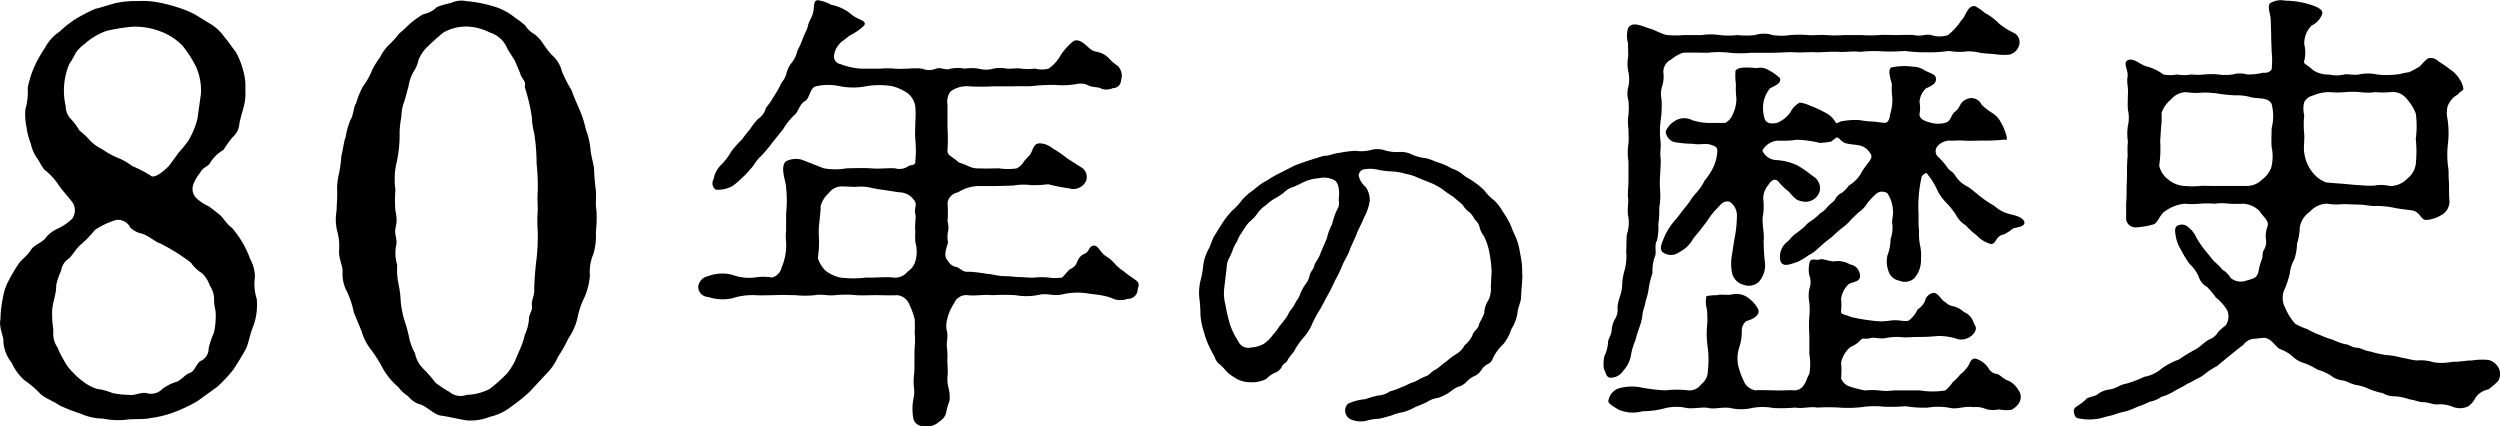
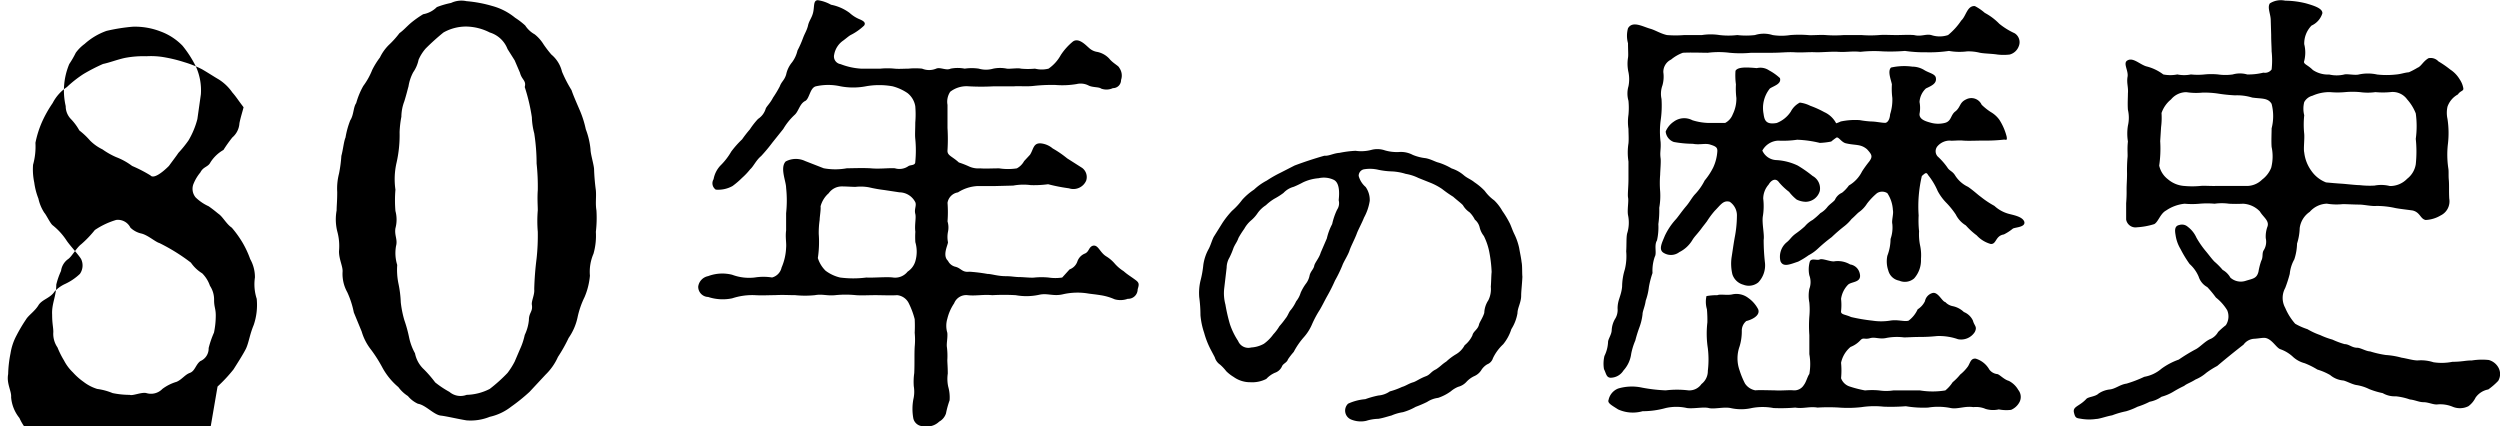
<svg xmlns="http://www.w3.org/2000/svg" width="226.16" height="38.562" viewBox="0 0 226.16 38.562">
  <defs>
    <style>
      .cls-1 {
        fill-rule: evenodd;
      }
    </style>
  </defs>
-   <path id="h2" class="cls-1" d="M863.519,313.469a7.572,7.572,0,0,1-.161,1.556,8.608,8.608,0,0,0-.483,1.4,1.234,1.234,0,0,1-.751,1.18c-0.43.322-.483,0.912-0.966,1.073-0.429.161-.7,0.59-1.181,0.8a4.031,4.031,0,0,0-1.287.644,1.433,1.433,0,0,1-1.449.376c-0.429-.108-1.234.268-1.5,0.161a7.748,7.748,0,0,1-1.556-.161,5.64,5.64,0,0,0-1.395-.376,3.91,3.91,0,0,1-1.235-.644,5.669,5.669,0,0,1-.965-0.858,4.056,4.056,0,0,1-.8-1.073,8.02,8.02,0,0,1-.59-1.18,2.16,2.16,0,0,1-.376-1.395c0-.429-0.107-0.751-0.107-1.555-0.054-1.02.375-1.663,0.375-2.736a6.6,6.6,0,0,1,.43-1.234,1.561,1.561,0,0,1,.643-1.073c0.322-.214.752-1.019,1.181-1.341a9.687,9.687,0,0,0,1.234-1.287,7.014,7.014,0,0,1,1.931-.912,1.262,1.262,0,0,1,1.288.7,2.1,2.1,0,0,0,1.02.537c0.59,0.16,1.234.751,1.609,0.858a17.106,17.106,0,0,1,2.844,1.77,3.385,3.385,0,0,0,1.02.966,2.929,2.929,0,0,1,.7,1.126,2.238,2.238,0,0,1,.376,1.234C863.358,312.718,863.519,312.826,863.519,313.469Zm-1.664-17.756a7.459,7.459,0,0,1-.805,1.932,10.565,10.565,0,0,1-.912,1.126c-0.214.322-.429,0.59-0.858,1.18-0.644.644-1.395,1.18-1.663,0.859a12.5,12.5,0,0,0-1.664-.859,5.882,5.882,0,0,0-1.449-.8,6.791,6.791,0,0,1-1.234-.7,4.07,4.07,0,0,1-1.126-.8,6.731,6.731,0,0,0-.966-0.912,5.026,5.026,0,0,0-.751-1.02,1.658,1.658,0,0,1-.483-1.18,6.213,6.213,0,0,1,.322-3.808,8.737,8.737,0,0,0,.59-1.02,3.628,3.628,0,0,1,.8-0.8,5.885,5.885,0,0,1,1.985-1.18,16.565,16.565,0,0,1,2.361-.376,6.392,6.392,0,0,1,2.522.429,5.311,5.311,0,0,1,1.985,1.288,9.925,9.925,0,0,1,1.234,1.931,5.22,5.22,0,0,1,.429,2.467Zm1.825,24.194a13.5,13.5,0,0,0,1.448-1.556c0.269-.429.859-1.341,1.127-1.878,0.268-.59.322-1.233,0.7-2.145a5.638,5.638,0,0,0,.268-2.361,4.235,4.235,0,0,1-.161-1.931,3.345,3.345,0,0,0-.429-1.663,8.711,8.711,0,0,0-.7-1.5,9.72,9.72,0,0,0-.966-1.341c-0.483-.322-0.8-0.965-1.18-1.234-0.215-.161-0.376-0.322-0.912-0.7a4.116,4.116,0,0,1-1.181-.805,1.216,1.216,0,0,1-.161-1.287,3.793,3.793,0,0,1,.591-0.966c0.268-.536.7-0.482,0.912-0.912a3.354,3.354,0,0,1,1.18-1.126,12.322,12.322,0,0,1,.8-1.127,1.832,1.832,0,0,0,.644-1.287c0.107-.537.268-1.019,0.375-1.448a4.627,4.627,0,0,0,.161-1.556,5.178,5.178,0,0,0-.214-1.824,6.722,6.722,0,0,0-.644-1.609c-0.537-.7-0.644-0.912-1.02-1.341a4.267,4.267,0,0,0-1.234-1.181c-0.375-.214-0.858-0.536-1.5-0.911a9.109,9.109,0,0,0-1.61-.644,13.079,13.079,0,0,0-1.717-.429,7.017,7.017,0,0,0-1.717-.108,8.776,8.776,0,0,0-1.985.161c-0.7.161-1.395,0.429-1.931,0.537a16.269,16.269,0,0,0-1.771.912,10.3,10.3,0,0,0-1.5,1.18,3.878,3.878,0,0,0-1.288,1.448,10.794,10.794,0,0,0-.966,1.717,9.106,9.106,0,0,0-.59,1.877,6.092,6.092,0,0,1-.215,1.985,5.737,5.737,0,0,0,.108,1.609,6.167,6.167,0,0,0,.375,1.449,3.859,3.859,0,0,0,.537,1.287c0.161,0.161.536,0.966,0.751,1.127a5.833,5.833,0,0,1,1.234,1.341c0.268,0.429,1.127,1.341,1.341,1.716a1.333,1.333,0,0,1-.107,1.341,4.942,4.942,0,0,1-1.341.912,2.994,2.994,0,0,0-.966.7c-0.376.59-1.127,0.7-1.449,1.234s-0.912.912-1.127,1.287a14.425,14.425,0,0,0-.858,1.448,5.1,5.1,0,0,0-.537,1.61,10.61,10.61,0,0,0-.214,1.877c-0.161.858,0.322,1.556,0.268,2.092a3.411,3.411,0,0,0,.751,1.878,4.662,4.662,0,0,0,1.127,1.555,9.015,9.015,0,0,1,1.5,1.288c0.43,0.375,1.288.7,1.717,1.019a18.3,18.3,0,0,0,1.932.751,4.917,4.917,0,0,0,1.985.429,6.456,6.456,0,0,0,2.039.108c0.751-.108,1.61,0,2.307-0.161a9.384,9.384,0,0,0,2.254-.59,13.254,13.254,0,0,0,1.985-.966Zm26.878-2.253a6.862,6.862,0,0,1-.644,1.019,14.1,14.1,0,0,1-1.61,1.448,4.822,4.822,0,0,1-2.092.537,1.547,1.547,0,0,1-1.556-.269,8.786,8.786,0,0,1-1.288-.858,10.759,10.759,0,0,0-1.019-1.18,2.649,2.649,0,0,1-.805-1.448,5.107,5.107,0,0,1-.537-1.449,12.2,12.2,0,0,0-.429-1.556,9.353,9.353,0,0,1-.322-1.609,9.924,9.924,0,0,0-.215-1.716,6.152,6.152,0,0,1-.107-1.663,3.645,3.645,0,0,1-.107-1.717c0.161-.59-0.161-0.966-0.054-1.609a2.992,2.992,0,0,0,0-1.556,11.315,11.315,0,0,1,0-1.931,6.647,6.647,0,0,1,.107-2.468,11.3,11.3,0,0,0,.269-2.735,9.061,9.061,0,0,1,.161-1.395,4.028,4.028,0,0,1,.268-1.4c0.215-.7.268-0.965,0.376-1.341a3.978,3.978,0,0,1,.429-1.287,3.043,3.043,0,0,0,.483-1.127,3.838,3.838,0,0,1,.644-1.019,20.708,20.708,0,0,1,1.609-1.449,4.147,4.147,0,0,1,2.093-.536,4.821,4.821,0,0,1,2.092.536,2.5,2.5,0,0,1,1.61,1.5l0.644,1.02,0.483,1.126c0.161,0.644.59,0.7,0.429,1.288a16.858,16.858,0,0,1,.644,2.735,6.315,6.315,0,0,0,.214,1.449,17.791,17.791,0,0,1,.215,2.736,19.275,19.275,0,0,1,.107,2.414c-0.053.751,0,1.394,0,1.823a11.523,11.523,0,0,0,0,1.932,19.283,19.283,0,0,1-.107,2.414,27.6,27.6,0,0,0-.215,2.789c0.054,0.483-.268,1.073-0.214,1.4,0.107,0.643-.268.7-0.268,1.394a4.014,4.014,0,0,1-.376,1.342,6.047,6.047,0,0,1-.429,1.287Zm-13.843-2.736a4.874,4.874,0,0,0,.858,1.663,12.577,12.577,0,0,1,1.02,1.609,6.113,6.113,0,0,0,1.448,1.77,3.169,3.169,0,0,0,.859.805,2.553,2.553,0,0,0,.912.7c0.7,0.107,1.449,1.019,2.093,1.073,0.482,0.054,1.609.322,2.307,0.429a4.608,4.608,0,0,0,2.092-.322,4.834,4.834,0,0,0,1.932-.912,16.5,16.5,0,0,0,1.663-1.341l1.449-1.555a5.178,5.178,0,0,0,1.127-1.61,13.736,13.736,0,0,0,.965-1.716,5.11,5.11,0,0,0,.8-1.824,7.827,7.827,0,0,1,.644-1.878,6.352,6.352,0,0,0,.483-1.931,4.111,4.111,0,0,1,.322-1.985,5.926,5.926,0,0,0,.215-1.984,10.884,10.884,0,0,0,.053-1.932c-0.107-.643,0-1.233-0.053-1.823a18.8,18.8,0,0,1-.161-1.878c0-.375-0.322-1.4-0.322-1.824a6.972,6.972,0,0,0-.429-1.824,9.092,9.092,0,0,0-.591-1.824c-0.322-.751-0.536-1.233-0.7-1.716a11.841,11.841,0,0,1-.859-1.663,2.9,2.9,0,0,0-.966-1.556,10.544,10.544,0,0,1-.7-0.912,3.476,3.476,0,0,0-.805-0.912,2.411,2.411,0,0,1-.858-0.8,6.752,6.752,0,0,0-.912-0.7,5.545,5.545,0,0,0-2.093-1.072,11.627,11.627,0,0,0-2.307-.43,2.189,2.189,0,0,0-1.395.161,7.81,7.81,0,0,0-1.288.376,2.309,2.309,0,0,1-1.234.644,9.193,9.193,0,0,0-1.127.8c-0.429.376-.644,0.644-1.019,0.912a8.294,8.294,0,0,1-.966,1.073,4.07,4.07,0,0,0-.8,1.126,7.248,7.248,0,0,0-.7,1.127,6.292,6.292,0,0,1-.805,1.448,6.9,6.9,0,0,0-.644,1.556c-0.268.376-.215,1.073-0.537,1.556a7.674,7.674,0,0,0-.429,1.555c-0.161.376-.215,1.073-0.376,1.663a12.065,12.065,0,0,1-.214,1.61,5.409,5.409,0,0,0-.161,1.663c0,0.858-.054,1.233-0.054,1.662a4.517,4.517,0,0,0,.054,1.878,5.034,5.034,0,0,1,.161,1.824c0,0.751.375,1.4,0.322,1.877a3.4,3.4,0,0,0,.429,1.824,8.121,8.121,0,0,1,.59,1.824Zm48.656-12.581a1.633,1.633,0,0,1,1.435.9c0.123,0.328-.123.615,0,1.066,0.082,0.369-.082.984,0,1.6a7.23,7.23,0,0,0,0,.943,3.075,3.075,0,0,1,0,1.722,1.685,1.685,0,0,1-.7.943,1.433,1.433,0,0,1-1.312.533c-0.533-.082-1.845.041-2.419,0a9.227,9.227,0,0,1-2.378,0,3.545,3.545,0,0,1-1.312-.615,2.753,2.753,0,0,1-.7-1.148,9.737,9.737,0,0,0,.082-2.173,8.028,8.028,0,0,1,.082-1.271c0-.287.123-0.943,0.082-1.23a2.375,2.375,0,0,1,.738-1.189,1.441,1.441,0,0,1,1.189-.615c0.41,0,.943.041,1.23,0.041a4.173,4.173,0,0,1,1.23.041,12.682,12.682,0,0,0,1.394.246Zm14.719,7.708a4.121,4.121,0,0,1-1.23,0,6.548,6.548,0,0,0-1.271,0c-0.287.041-1.025-.041-1.312-0.041-0.492,0-.738-0.082-1.312-0.082-0.7,0-1.271-.205-1.64-0.205a14.856,14.856,0,0,0-1.64-.2c-0.656.082-.738-0.328-1.271-0.451a1,1,0,0,1-.656-0.533c-0.533-.492,0-1.435,0-1.681a2.43,2.43,0,0,1,0-.943,1.892,1.892,0,0,0-.041-0.943,11.038,11.038,0,0,0,0-1.681,1.13,1.13,0,0,1,.943-0.943,3.61,3.61,0,0,1,1.8-.574h1.6l1.6-.041a5.119,5.119,0,0,1,1.6-.041,9.667,9.667,0,0,0,1.558-.082,15.393,15.393,0,0,0,1.886.369,1.259,1.259,0,0,0,1.558-.7,1.032,1.032,0,0,0-.369-1.148l-1.353-.861a9.323,9.323,0,0,0-1.312-.9,1.957,1.957,0,0,0-1.025-.451c-0.738-.082-0.7.533-1.025,1.025l-0.533.574a1.626,1.626,0,0,1-.656.656,5.2,5.2,0,0,1-1.6,0c-0.738,0-1.23.041-1.722,0a2.025,2.025,0,0,1-.984-0.164,8.326,8.326,0,0,0-.943-0.369c-0.615-.574-1.066-0.615-1.025-1.107a16.407,16.407,0,0,0,0-2.009v-2.091a1.617,1.617,0,0,1,.246-1.189,2.408,2.408,0,0,1,1.681-.492,20.5,20.5,0,0,0,2.255,0h1.845c0.451-.041,1.148.041,1.8-0.041a15.151,15.151,0,0,1,1.927-.082,7.753,7.753,0,0,0,1.927-.082,1.558,1.558,0,0,1,1.066.123c0.369,0.2.944,0.123,1.149,0.287a1.385,1.385,0,0,0,1.066-.041,0.728,0.728,0,0,0,.738-0.738,1.208,1.208,0,0,0-.164-1.107c-0.041-.164-0.574-0.41-0.9-0.82a2.027,2.027,0,0,0-1.107-.615,1.383,1.383,0,0,1-.739-0.369c-0.246-.2-0.9-0.943-1.435-0.574a5.376,5.376,0,0,0-1.107,1.23,3.606,3.606,0,0,1-1.107,1.23,2.492,2.492,0,0,1-1.23,0,6.582,6.582,0,0,1-1.271,0c-0.246-.082-1.025.041-1.271,0a3.089,3.089,0,0,0-1.23,0,2.334,2.334,0,0,1-1.312,0,4.378,4.378,0,0,0-1.271,0,3.312,3.312,0,0,0-1.271,0c-0.41.2-.943-0.164-1.312,0a1.66,1.66,0,0,1-1.271,0,6.162,6.162,0,0,0-1.23,0c-0.41,0-.861.041-1.271,0a6.567,6.567,0,0,0-1.271,0h-1.763a6.107,6.107,0,0,1-1.845-.41,0.7,0.7,0,0,1-.574-0.861,1.957,1.957,0,0,1,.82-1.271c0.328-.246.451-0.369,0.656-0.492a5.073,5.073,0,0,0,1.23-.861c0.205-.287-0.123-0.451-0.41-0.574a3.1,3.1,0,0,1-.9-0.574,4.122,4.122,0,0,0-1.681-.738,3.394,3.394,0,0,0-1.189-.41c-0.451,0-.287.615-0.451,1.189-0.123.451-.369,0.7-0.451,1.148-0.123.451-.287,0.656-0.451,1.107a9.048,9.048,0,0,1-.492,1.107,2.842,2.842,0,0,1-.492,1.066,2.538,2.538,0,0,0-.533,1.107c-0.164.533-.41,0.615-0.574,1.066a9.663,9.663,0,0,1-.615,1.025c-0.246.492-.574,0.779-0.656,0.984a1.694,1.694,0,0,1-.7.943,6.9,6.9,0,0,0-.738.943,10.854,10.854,0,0,0-.7.9,8.6,8.6,0,0,0-.984,1.107,5.868,5.868,0,0,1-.984,1.271,2.436,2.436,0,0,0-.615,1.23,0.7,0.7,0,0,0,.2.943,2.656,2.656,0,0,0,1.517-.328,7.425,7.425,0,0,0,.861-0.738,6.254,6.254,0,0,0,.738-0.779c0.287-.246.533-0.82,0.984-1.189a14.809,14.809,0,0,0,1.025-1.23l0.984-1.23a5.58,5.58,0,0,1,1.025-1.271c0.369-.328.451-1.025,0.984-1.271,0.369-.246.41-1.189,0.943-1.312a5.043,5.043,0,0,1,2.214,0,6.167,6.167,0,0,0,2.3,0,6.811,6.811,0,0,1,2.419,0,4.355,4.355,0,0,1,1.353.615,1.919,1.919,0,0,1,.7,1.189,8.868,8.868,0,0,1,0,1.476c0,0.615-.041,1.107,0,1.476a10.747,10.747,0,0,1,0,2.091c0,0.328-.41.246-0.615,0.369a1.411,1.411,0,0,1-1.23.2c-0.574-.041-1.394.082-2.214,0-0.779-.041-1.681,0-2.132,0a5.845,5.845,0,0,1-2.091,0l-1.681-.656a1.964,1.964,0,0,0-1.763.041c-0.533.574,0.041,1.8,0.041,2.378a10.744,10.744,0,0,1,0,2.3v1.558c-0.082.615,0.041,1.148,0,1.558a4.979,4.979,0,0,1-.41,1.8,1.187,1.187,0,0,1-.861.9,4.957,4.957,0,0,0-1.558,0,4.361,4.361,0,0,1-2.05-.246,3.636,3.636,0,0,0-2.173.123,1.116,1.116,0,0,0-.9.943,0.926,0.926,0,0,0,.9.943,4.211,4.211,0,0,0,2.173.123,5.776,5.776,0,0,1,2.05-.287c0.7,0.041,1.148,0,1.8,0,0.779-.041,1.189,0,1.845,0a8.779,8.779,0,0,0,1.8,0c0.656-.123,1.107.082,1.845,0a9.123,9.123,0,0,1,1.845,0c0.533,0.041,1.066,0,1.8,0,0.492,0,1.517.041,1.927,0a1.31,1.31,0,0,1,1.066.738,7.193,7.193,0,0,1,.533,1.435,12.116,12.116,0,0,1,0,1.23,6.521,6.521,0,0,1,0,1.271c-0.041.779,0,1.476-.041,2.378a5.567,5.567,0,0,0-.041,1.189,2.99,2.99,0,0,1-.041,1.189,4.763,4.763,0,0,0,0,1.722,0.905,0.905,0,0,0,.943.7,1.567,1.567,0,0,0,1.394-.41,1.313,1.313,0,0,0,.615-0.738,8.266,8.266,0,0,1,.328-1.189,3.546,3.546,0,0,0-.123-1.23,3.323,3.323,0,0,1-.041-1.189c0-.574-0.041-0.984-0.041-1.23a6.343,6.343,0,0,0-.041-1.189c-0.041-.328.082-0.82,0.041-1.271a2.2,2.2,0,0,1,0-1.271,4.242,4.242,0,0,1,.615-1.394,1.169,1.169,0,0,1,1.23-.738c0.7,0.082,1.435-.082,2.214,0a18.355,18.355,0,0,1,2.132,0,5.38,5.38,0,0,0,2.132-.041c0.738-.164,1.271.164,2.132-0.041a5.917,5.917,0,0,1,2.214-.082c0.205,0.041.7,0.082,1.19,0.164a4.963,4.963,0,0,1,1.271.369,1.924,1.924,0,0,0,1.189-.041,0.862,0.862,0,0,0,.9-0.861c0.123-.41.164-0.574-0.164-0.82-0.492-.369-0.738-0.492-1.107-0.82a3.68,3.68,0,0,1-.779-0.656,3.229,3.229,0,0,0-.82-0.7c-0.574-.369-0.7-1.066-1.19-0.943-0.369.123-.328,0.533-0.7,0.7a1.186,1.186,0,0,0-.7.738,1.164,1.164,0,0,1-.7.7Zm23.387-2.254c-0.148.518-.555,0.925-0.592,1.221-0.074.3-.3,0.444-0.407,0.814a1.8,1.8,0,0,1-.37.814,4.445,4.445,0,0,0-.444.778,2.242,2.242,0,0,1-.407.777,3.71,3.71,0,0,1-.481.777c-0.185.185-.259,0.518-0.481,0.777a7.813,7.813,0,0,1-.555.7,4.269,4.269,0,0,1-.555.74,3.714,3.714,0,0,1-.851.851,2.707,2.707,0,0,1-1.147.333,1,1,0,0,1-1.184-.592,6.422,6.422,0,0,1-.74-1.517,15.355,15.355,0,0,1-.407-1.776,3.935,3.935,0,0,1-.111-1.444l0.222-1.887a1.839,1.839,0,0,1,.259-0.925,7.188,7.188,0,0,0,.37-0.888c0.185-.407.3-0.481,0.444-0.888a8.523,8.523,0,0,1,.518-0.814,2.744,2.744,0,0,1,.592-0.74,3.153,3.153,0,0,0,.629-0.7,2.727,2.727,0,0,1,.74-0.7,4.322,4.322,0,0,1,.777-0.592,6.36,6.36,0,0,0,.814-0.518,1.946,1.946,0,0,1,.925-0.555,9.27,9.27,0,0,0,.851-0.407,4.047,4.047,0,0,1,1.406-.37,2.1,2.1,0,0,1,1.369.148c0.666,0.333.444,1.7,0.444,1.85a1.042,1.042,0,0,1-.148.851,5.967,5.967,0,0,0-.444,1.3,5.265,5.265,0,0,0-.481,1.295Zm-3.663-7.215a10.9,10.9,0,0,0-1.221.7,5.091,5.091,0,0,0-1.147.814,5.531,5.531,0,0,0-1.073.925,6.24,6.24,0,0,1-.925,1,8.143,8.143,0,0,0-.851,1.073l-0.74,1.184c-0.185.259-.333,0.888-0.555,1.258a4.2,4.2,0,0,0-.445,1.369,9.04,9.04,0,0,1-.259,1.443,4.826,4.826,0,0,0-.111,1.481,12.036,12.036,0,0,1,.111,1.628,6.8,6.8,0,0,0,.333,1.591,7.59,7.59,0,0,0,.593,1.517l0.37,0.7a1.2,1.2,0,0,0,.481.666,4.207,4.207,0,0,1,.555.592,3.474,3.474,0,0,0,.666.518,2.548,2.548,0,0,0,1.517.481,2.788,2.788,0,0,0,1.443-.3,2.333,2.333,0,0,1,.777-0.555,1.069,1.069,0,0,0,.629-0.555c0.111-.3.444-0.333,0.555-0.666a6.625,6.625,0,0,1,.518-0.666,6.745,6.745,0,0,1,.888-1.3,4.273,4.273,0,0,0,.777-1.221,9.331,9.331,0,0,1,.7-1.3c0.259-.444.407-0.777,0.7-1.295a14.811,14.811,0,0,0,.666-1.333,11.976,11.976,0,0,0,.666-1.369c0.111-.333.555-1,0.666-1.406,0.148-.407.444-0.962,0.629-1.443,0.111-.333.481-1,0.666-1.48a4.593,4.593,0,0,0,.519-1.517,2.029,2.029,0,0,0-.371-1.258,1.981,1.981,0,0,1-.629-1,0.6,0.6,0,0,1,.444-0.592,3.294,3.294,0,0,1,1.333.037,6.851,6.851,0,0,0,1.258.148,5.041,5.041,0,0,1,1.221.222,4.178,4.178,0,0,1,1.147.37l1.11,0.444a5.583,5.583,0,0,1,1.036.555,10.681,10.681,0,0,0,1,.7c0.333,0.3.777,0.629,0.888,0.777a1.915,1.915,0,0,0,.592.629,2.508,2.508,0,0,1,.481.666,1.3,1.3,0,0,1,.444.74,1.991,1.991,0,0,0,.37.74,5.7,5.7,0,0,1,.518,1.591,12.063,12.063,0,0,1,.185,1.665c-0.037.333-.037,0.888-0.074,1.332a2.254,2.254,0,0,1-.222,1.222,2.222,2.222,0,0,0-.37,1.147c-0.148.481-.444,0.851-0.481,1.073-0.111.444-.518,0.592-0.592,0.962a2.5,2.5,0,0,1-.7.888,2.069,2.069,0,0,1-.777.814,4.994,4.994,0,0,0-.888.666c-0.407.259-.481,0.407-0.925,0.7-0.481.222-.518,0.481-0.925,0.629-0.592.222-.888,0.481-1.184,0.555-0.37.111-.666,0.333-0.962,0.407a6.715,6.715,0,0,1-1.11.407,2.077,2.077,0,0,1-1.036.37,8.286,8.286,0,0,0-1.185.333,4.617,4.617,0,0,0-1.554.407,0.869,0.869,0,0,0,.3,1.443,2.275,2.275,0,0,0,1.333.111,3.961,3.961,0,0,1,1.11-.185c0.444-.074.74-0.185,1.184-0.3a4.242,4.242,0,0,1,1.036-.3,5.114,5.114,0,0,0,1.147-.481,10.857,10.857,0,0,0,1.036-.444,2.35,2.35,0,0,1,1-.37,4.207,4.207,0,0,0,1.147-.592,2.479,2.479,0,0,1,.666-0.407,1.53,1.53,0,0,0,.777-0.481,2.281,2.281,0,0,1,.666-0.481,1.418,1.418,0,0,0,.629-0.518,1.571,1.571,0,0,1,.555-0.555,0.864,0.864,0,0,0,.518-0.555,4.16,4.16,0,0,1,.925-1.258,4.115,4.115,0,0,0,.74-1.369,3.921,3.921,0,0,0,.555-1.443c0-.481.333-0.962,0.333-1.591,0-.407.074-0.926,0.111-1.7-0.037-.407,0-1-0.074-1.332-0.037-.37-0.148-0.851-0.222-1.295a5.57,5.57,0,0,0-.407-1.184c-0.222-.444-0.333-0.851-0.481-1.11a8.481,8.481,0,0,0-.629-1.036,4.2,4.2,0,0,0-.74-0.962,3.707,3.707,0,0,1-.851-0.851,5.419,5.419,0,0,0-.925-0.777c-0.37-.3-0.666-0.37-1-0.666a3.186,3.186,0,0,0-1.073-.592,5.712,5.712,0,0,0-1.147-.518c-0.333-.074-0.666-0.3-1.184-0.407a4.278,4.278,0,0,1-1.184-.3,2.274,2.274,0,0,0-1.258-.259,3.881,3.881,0,0,1-1.258-.148,2.1,2.1,0,0,0-1.258-.037,3.617,3.617,0,0,1-1.407.074,9.625,9.625,0,0,0-1.443.185c-0.555.037-.962,0.3-1.369,0.259a34.4,34.4,0,0,0-2.7.888Zm50.206-4.635a2.258,2.258,0,0,0-.99-0.861,8.7,8.7,0,0,0-1.27-.574,2.877,2.877,0,0,0-.94-0.287,1.906,1.906,0,0,0-.82.82,2.68,2.68,0,0,1-1.27,1.025c-0.94.164-1.11-.205-1.19-0.82a2.813,2.813,0,0,1,.57-2.3c0.37-.246,1.07-0.41.91-0.943a4.771,4.771,0,0,0-.99-0.7,1.384,1.384,0,0,0-1.1-.2c-0.91-.082-1.73-0.123-1.93.246a5.92,5.92,0,0,0,.04,1.23,6.869,6.869,0,0,0,.04,1.23,3.194,3.194,0,0,1-.33,1.476,1.457,1.457,0,0,1-.69.779h-1.317a5.287,5.287,0,0,1-1.64-.246,1.585,1.585,0,0,0-1.681.123,1.984,1.984,0,0,0-.738.9,1.111,1.111,0,0,0,.738.943,9.816,9.816,0,0,0,1.722.164c0.615,0.123,1.148-.082,1.6.082,0.533,0.164.615,0.287,0.615,0.574a4.119,4.119,0,0,1-.369,1.476,5.953,5.953,0,0,1-.779,1.189,5.164,5.164,0,0,1-.82,1.189c-0.328.328-.533,0.779-0.9,1.189-0.41.492-.738,0.984-0.9,1.148a5.934,5.934,0,0,0-.984,1.476c-0.246.615-.615,1.271-0.082,1.558a1.245,1.245,0,0,0,1.394-.082,2.841,2.841,0,0,0,1.189-1.107c0.205-.328.369-0.451,0.779-0.984,0.205-.287.287-0.369,0.533-0.7a7.687,7.687,0,0,1,.7-0.943c0.533-.533.779-0.984,1.358-0.82a1.489,1.489,0,0,1,.65,1.312,10.5,10.5,0,0,1-.2,1.927c-0.13.738-.21,1.353-0.29,1.845a4.181,4.181,0,0,0,.08,1.476,1.431,1.431,0,0,0,.99.943,1.367,1.367,0,0,0,1.35-.205,2.231,2.231,0,0,0,.61-1.763,18.323,18.323,0,0,1-.12-2.091c0.08-.451-0.16-1.476-0.08-2.091a5.726,5.726,0,0,0,.04-1.64,1.937,1.937,0,0,1,.49-1.271c0.21-.369.62-0.656,0.94-0.2a5.509,5.509,0,0,0,.91.861,3.909,3.909,0,0,0,.69.7,2.006,2.006,0,0,0,.82.2,1.351,1.351,0,0,0,1.27-.984,1.282,1.282,0,0,0-.65-1.353,11.392,11.392,0,0,0-1.35-.943,5.142,5.142,0,0,0-1.89-.492,1.451,1.451,0,0,1-1.31-.861,1.721,1.721,0,0,1,1.43-.9,8.906,8.906,0,0,0,1.72-.082,10.073,10.073,0,0,1,2.05.287,6.565,6.565,0,0,0,1.03-.123,5.209,5.209,0,0,1,.49-0.369c0.21-.041.45,0.451,0.86,0.533,0.86,0.2,1.31.041,1.89,0.533,0.45,0.492.53,0.656,0.2,1.107a10.378,10.378,0,0,0-.65.9,3.015,3.015,0,0,1-1.19,1.271,3.194,3.194,0,0,1-.62.656,1.242,1.242,0,0,0-.65.656c-0.17.2-.45,0.369-0.66,0.615a2.13,2.13,0,0,1-.65.574,6.622,6.622,0,0,1-.7.615,2.415,2.415,0,0,0-.7.574,8.1,8.1,0,0,1-.82.656c-0.45.328-.49,0.533-0.86,0.82a1.7,1.7,0,0,0-.53,1.681c0.24,0.574.86,0.287,1.6,0.041a6.994,6.994,0,0,0,.94-0.574,3.733,3.733,0,0,0,.86-0.615,14.238,14.238,0,0,1,1.23-1.025,15.245,15.245,0,0,1,1.19-1.025,3.862,3.862,0,0,0,.61-0.615c0.33-.287.5-0.492,0.66-0.615a2.69,2.69,0,0,0,.74-0.779,5.88,5.88,0,0,1,.9-0.943,0.865,0.865,0,0,1,.94,0,3.063,3.063,0,0,1,.5,1.517c0.08,0.369-.13.943-0.05,1.271a3.137,3.137,0,0,1-.16,1.353,4.349,4.349,0,0,1-.29,1.517,2.528,2.528,0,0,0,.09,1.353,1.237,1.237,0,0,0,.98.9,1.279,1.279,0,0,0,1.35-.2,2.457,2.457,0,0,0,.62-1.763,4.159,4.159,0,0,0-.08-1.23,4.972,4.972,0,0,1-.09-1.271,9.056,9.056,0,0,1-.04-1.435,12.024,12.024,0,0,1,.29-3.567c0.33-.287.41-0.369,0.57-0.082a6.131,6.131,0,0,1,.86,1.435,4.621,4.621,0,0,0,.82,1.107,7.232,7.232,0,0,1,.82,1.025,2.384,2.384,0,0,0,.91.984,6.3,6.3,0,0,0,.98.9,2.7,2.7,0,0,0,1.27.779c0.53,0.041.41-.738,1.19-0.861a4.342,4.342,0,0,0,.82-0.533c0.25-.123,1.15-0.123,1.03-0.615-0.17-.492-1.07-0.615-1.48-0.738a3.111,3.111,0,0,1-1.23-.7,8.187,8.187,0,0,1-1.23-.82c-0.29-.205-0.62-0.533-1.15-0.9a2.746,2.746,0,0,1-1.19-1.066c-0.24-.369-0.49-0.369-0.69-0.7a5.965,5.965,0,0,0-.87-0.984,0.7,0.7,0,0,1,0-.943,1.475,1.475,0,0,1,1.11-.492c0.21,0.041.74-.041,1.19,0s1.31,0,1.76,0a15.2,15.2,0,0,0,1.89-.082c0.2-.041.37,0.164,0.29-0.287a5.158,5.158,0,0,0-.66-1.517,2.494,2.494,0,0,0-.78-0.7,5.357,5.357,0,0,1-.82-0.656,1.019,1.019,0,0,0-1.39-.492c-0.62.287-.49,0.656-0.95,1.066-0.49.328-.36,0.9-0.98,1.066a2.476,2.476,0,0,1-1.23,0c-0.45-.123-1.11-0.287-1.07-0.82a2.821,2.821,0,0,0,0-1.066,1.822,1.822,0,0,1,.58-1.23c0.53-.246.98-0.451,0.9-0.943-0.04-.369-0.61-0.451-1.02-0.7a2.077,2.077,0,0,0-1.11-.328,5.437,5.437,0,0,0-1.93.082c-0.33.328,0,1.107,0.08,1.517a6.5,6.5,0,0,0,.04,1.23,4.283,4.283,0,0,1-.2,1.476c-0.04.574-.29,0.779-0.45,0.779-0.33,0-.86-0.123-1.27-0.123a8.66,8.66,0,0,1-1.03-.123,6.324,6.324,0,0,0-1.72.123,2.782,2.782,0,0,1-.41.164Zm-5.62-6.232c0.74,0,1.31-.082,1.97-0.041,0.74,0.041,1.27-.041,1.97,0,0.57,0,1.47-.082,1.97-0.041,0.82,0.041,1.18-.082,2,0a11.192,11.192,0,0,1,2.01-.041,16.242,16.242,0,0,0,2.01-.041,12.389,12.389,0,0,0,1.93.123,12.158,12.158,0,0,0,2.05-.123,5.431,5.431,0,0,0,1.64.041,4.2,4.2,0,0,1,1.15.123c0.41,0.082,1.1.082,1.6,0.164a4.834,4.834,0,0,0,1.1,0,1.2,1.2,0,0,0,.82-0.738,0.952,0.952,0,0,0-.37-1.189,6.408,6.408,0,0,1-1.39-.861,5.3,5.3,0,0,0-1.31-.984,4.482,4.482,0,0,0-.9-0.615c-0.7-.041-0.78.9-1.23,1.312a5.974,5.974,0,0,1-1.19,1.312,2.4,2.4,0,0,1-1.52,0c-0.49-.123-0.9.164-1.56,0-0.53-.041-1.1,0-1.56,0-0.69,0-1.14-.041-1.59,0a10.321,10.321,0,0,1-1.6,0h-1.6a10.943,10.943,0,0,1-1.64,0c-0.49-.041-1.27.041-1.6,0a10.356,10.356,0,0,0-1.6,0,5.184,5.184,0,0,1-1.6,0,2.647,2.647,0,0,0-1.6,0,6.958,6.958,0,0,1-1.6,0,6.847,6.847,0,0,1-1.6,0,5.21,5.21,0,0,0-1.6,0h-1.6a9.7,9.7,0,0,1-1.558,0c-0.574-.123-1.066-0.451-1.517-0.574-0.7-.2-1.6-0.738-2.009-0.041a2.507,2.507,0,0,0,0,1.353c0,0.656.041,1.066,0,1.312a3.506,3.506,0,0,0,.041,1.312,3.194,3.194,0,0,1,0,1.271,2.377,2.377,0,0,0,0,1.312,6.578,6.578,0,0,1,0,1.271,4.338,4.338,0,0,0,0,1.271c0,0.328.041,0.943,0,1.312a5.376,5.376,0,0,0,0,1.64v1.6c0,0.7-.082,1.312-0.041,1.64,0.082,0.328-.082,1.107,0,1.6a3.274,3.274,0,0,1-.082,1.681c-0.082.369-.041,1.025-0.082,1.6a5.036,5.036,0,0,1-.123,1.64,5.392,5.392,0,0,0-.246,1.558c-0.082.861-.41,1.189-0.41,1.968a1.539,1.539,0,0,1-.246.984,2.251,2.251,0,0,0-.287.984c0,0.369-.328.82-0.328,1.066a3.171,3.171,0,0,1-.328,1.271,2.966,2.966,0,0,0-.041,1.189c0.205,0.41.205,0.738,0.574,0.779a1.381,1.381,0,0,0,1.189-.656,2.757,2.757,0,0,0,.7-1.517,5.858,5.858,0,0,1,.369-1.189,12.26,12.26,0,0,1,.369-1.189,4.968,4.968,0,0,0,.287-1.189c0-.287.205-0.656,0.287-1.23a5.464,5.464,0,0,0,.287-1.23,8.192,8.192,0,0,1,.328-1.271,3.884,3.884,0,0,1,.205-1.476c0.2-.328-0.082-1.025.2-1.476a5.363,5.363,0,0,0,.123-1.476,8.912,8.912,0,0,0,.082-1.476,6.169,6.169,0,0,0,.082-1.476,9.274,9.274,0,0,1,0-1.517c0-.287.082-1.148,0.041-1.476-0.082-.574.041-0.779,0-1.476a7.576,7.576,0,0,1,0-1.927,9.354,9.354,0,0,0,.082-1.968,2.212,2.212,0,0,1,.082-1.23,2.875,2.875,0,0,0,.082-1.189,1.238,1.238,0,0,1,.7-1.148,3.572,3.572,0,0,1,1.066-.615c0.7-.041,1.763,0,2.255,0a7.934,7.934,0,0,1,1.973,0,10.431,10.431,0,0,0,1.96,0h1.97Zm3.28,27.265a5.152,5.152,0,0,1,0,1.8c-0.16.2-.29,0.738-0.49,0.984a1.007,1.007,0,0,1-.94.492c-0.45-.041-1.07.041-1.73,0-0.36,0-1.43-.041-1.72,0a1.431,1.431,0,0,1-.94-0.615,7.464,7.464,0,0,1-.49-1.189,3.227,3.227,0,0,1,0-2.173,4.627,4.627,0,0,0,.2-1.394,1.126,1.126,0,0,1,.41-0.9c0.37-.082,1.31-0.451,1.07-1.066a2.856,2.856,0,0,0-.9-1.025,1.763,1.763,0,0,0-1.4-.328c-0.49.123-1.105-.041-1.392,0.082a5.136,5.136,0,0,0-.984.082,2.38,2.38,0,0,0,.041,1.189,11.131,11.131,0,0,1,.041,1.189,8.734,8.734,0,0,0,.041,2.337,8.525,8.525,0,0,1,0,2.05,1.468,1.468,0,0,1-.574,1.189,1.329,1.329,0,0,1-1.189.574,8.572,8.572,0,0,0-2.05,0,14.58,14.58,0,0,1-2.132-.246,4.344,4.344,0,0,0-2.173.082,1.419,1.419,0,0,0-.861,1.025c-0.123.287,0.287,0.492,0.861,0.861a3.22,3.22,0,0,0,2.214.164,7.76,7.76,0,0,0,2.091-.287,4.34,4.34,0,0,1,1.927,0c0.574,0.082,1.517-.123,1.968,0,0.492,0.123,1.353-.123,1.971,0a4.319,4.319,0,0,0,1.92,0,5.3,5.3,0,0,1,1.97,0,15.474,15.474,0,0,0,1.97-.041c0.7,0.123,1.27-.123,2.01,0a15.791,15.791,0,0,1,1.97,0,10.923,10.923,0,0,0,2.01-.041,7.873,7.873,0,0,1,2.01-.041,17.474,17.474,0,0,0,2-.041,9.592,9.592,0,0,0,2.01.123,5.72,5.72,0,0,1,2.05.041c0.62,0.123,1.27-.2,2.05-0.082a2.163,2.163,0,0,1,1.11.164,2.358,2.358,0,0,0,1.19.041,3.547,3.547,0,0,0,1.11.041,1.554,1.554,0,0,0,.78-0.738,1.01,1.01,0,0,0-.13-1.066,2.052,2.052,0,0,0-.86-0.82c-0.45-.123-0.86-0.615-1.06-0.615a1.028,1.028,0,0,1-.7-0.41,2.116,2.116,0,0,0-1.23-.984c-0.45-.041-0.49.369-0.7,0.7a3.757,3.757,0,0,1-.7.738,4.9,4.9,0,0,1-.69.7,3.07,3.07,0,0,1-.66.738,7.147,7.147,0,0,1-2.29,0h-2.42a4.35,4.35,0,0,1-1.27,0,6.585,6.585,0,0,0-1.28,0,10.416,10.416,0,0,1-1.43-.369,1.221,1.221,0,0,1-.74-0.738,7.211,7.211,0,0,0,0-1.394,2.555,2.555,0,0,1,.86-1.435,2.365,2.365,0,0,0,.86-0.574c0.29-.328.37-0.082,0.86-0.205,0.5-.164.87,0.123,1.56-0.041a5.119,5.119,0,0,1,1.56-.041c0.33,0,.78-0.041,1.52-0.041a14.24,14.24,0,0,0,1.47-.082,5.175,5.175,0,0,1,1.89.287,1.467,1.467,0,0,0,1.52-.656c0.24-.492-0.04-0.533-0.17-1.025a1.521,1.521,0,0,0-.82-0.779,2.055,2.055,0,0,0-1.02-.533,1.233,1.233,0,0,1-.66-0.369c-0.29-.041-0.65-0.943-1.15-0.82a0.954,0.954,0,0,0-.69.738,1.763,1.763,0,0,1-.66.738,2.63,2.63,0,0,1-.82,1.025c-0.37.123-.98-0.123-1.68,0a5.232,5.232,0,0,1-1.6,0,16.151,16.151,0,0,1-1.93-.328c-0.53-.246-0.94-0.205-0.9-0.533a5.023,5.023,0,0,0,0-1.107,2.293,2.293,0,0,1,.62-1.271c0.32-.328,1.31-0.164,1.06-1.066a1.043,1.043,0,0,0-.86-0.779,2.2,2.2,0,0,0-1.39-.287c-0.33.082-1.11-.287-1.36-0.164s-0.77-.164-0.9.205a2.6,2.6,0,0,0-.04,1.23,1.768,1.768,0,0,1,0,1.23,3.164,3.164,0,0,0,0,1.23,6.648,6.648,0,0,1,0,1.271,11.773,11.773,0,0,0,0,1.681v1.722Zm36.7-15.211c-0.62,0-1.07-.041-1.36,0a7.866,7.866,0,0,1-1.39,0,2.542,2.542,0,0,1-1.52-.615,2.116,2.116,0,0,1-.78-1.23,10.676,10.676,0,0,0,.09-2.214l0.08-1.271a6.532,6.532,0,0,0,.04-1.271,2.7,2.7,0,0,1,.86-1.23,1.8,1.8,0,0,1,1.39-.656,5.755,5.755,0,0,0,1.44.041,8.374,8.374,0,0,1,1.39.082,13.932,13.932,0,0,0,1.56.164,4.667,4.667,0,0,1,1.56.2c0.82,0.123,1.43,0,1.76.574a4.456,4.456,0,0,1,0,2.214c0,0.451-.04,1.148,0,1.681a4.133,4.133,0,0,1-.04,1.886,2.5,2.5,0,0,1-.82,1.066,1.974,1.974,0,0,1-1.52.574h-2.74Zm8.07-6.4a2.38,2.38,0,0,1,0-1.189,1.168,1.168,0,0,1,.74-0.574,3.733,3.733,0,0,1,1.6-.328,7.424,7.424,0,0,0,1.35,0,7.519,7.519,0,0,1,1.36,0,5.1,5.1,0,0,0,1.39,0,7.409,7.409,0,0,0,1.35,0,1.611,1.611,0,0,1,1.52.656,4.164,4.164,0,0,1,.78,1.271,8.4,8.4,0,0,1,0,2.3,11,11,0,0,1,0,2.3,2.071,2.071,0,0,1-.78,1.312,2.135,2.135,0,0,1-1.56.656,3.214,3.214,0,0,0-1.39-.041,7.743,7.743,0,0,1-1.35-.041c-0.33,0-1.03-.082-1.52-0.123-0.66-.041-1.07-0.082-1.52-0.123a2.881,2.881,0,0,1-1.31-1.025,3.491,3.491,0,0,1-.66-1.681c-0.08-.328.04-1.189,0-1.681A7.869,7.869,0,0,1,1052.45,295.367Zm-2.99-7.257c0,0.656.04,1.066,0.04,1.476a7.483,7.483,0,0,1,0,1.64,0.739,0.739,0,0,1-.74.287,5.617,5.617,0,0,1-1.47.164,2.371,2.371,0,0,0-1.31,0,4.678,4.678,0,0,1-1.32,0,6.151,6.151,0,0,0-1.23,0,5.987,5.987,0,0,1-1.23,0,3.09,3.09,0,0,1-1.23,0,3.3,3.3,0,0,1-1.27,0,4.2,4.2,0,0,0-1.56-.738c-0.61-.205-1.18-0.82-1.68-0.533-0.45.246,0.13,0.943,0,1.517-0.08.574,0.09,0.9,0.04,1.476,0,0.369-.04.943,0,1.476a3.16,3.16,0,0,1,0,1.435,4.552,4.552,0,0,0,0,1.435c-0.08.7,0,1.189-.04,1.476a14.007,14.007,0,0,0-.04,1.435c0,0.615-.04.9-0.04,1.435a12.221,12.221,0,0,1-.04,1.23V304.8a0.858,0.858,0,0,0,.98.7,6.513,6.513,0,0,0,1.56-.287c0.37-.2.54-0.943,1.07-1.23a3.607,3.607,0,0,1,1.68-.615,7.391,7.391,0,0,0,1.35,0,7.5,7.5,0,0,1,1.36,0,4.662,4.662,0,0,1,1.31,0,12.653,12.653,0,0,0,1.27,0,2.255,2.255,0,0,1,1.52.7c0.28,0.492.86,0.82,0.69,1.353a2.584,2.584,0,0,0-.16,1.066,1.435,1.435,0,0,1-.17,1.066c-0.2.287-.04,0.615-0.24,0.984a5.823,5.823,0,0,0-.25.984c-0.16.615-.49,0.615-1.15,0.82a1.413,1.413,0,0,1-1.39-.287,1.824,1.824,0,0,0-.7-0.7,6.228,6.228,0,0,0-.73-0.738c-0.25-.246-0.54-0.656-0.82-0.984a8.294,8.294,0,0,1-.82-1.189,2.489,2.489,0,0,0-.78-0.984,0.787,0.787,0,0,0-.78-0.164c-0.41.082-.41,0.451-0.33,0.9a3.348,3.348,0,0,0,.45,1.271,10.247,10.247,0,0,0,.82,1.353,3.2,3.2,0,0,1,.82,1.148,1.642,1.642,0,0,0,.78.943,9.547,9.547,0,0,1,.78.943,4.361,4.361,0,0,1,1.02,1.148,1.436,1.436,0,0,1-.12,1.353,7.533,7.533,0,0,0-.7.615,1.5,1.5,0,0,1-.65.615c-0.54.205-.99,0.779-1.44,0.984a16.1,16.1,0,0,0-1.47.9,6.088,6.088,0,0,0-1.56.82,3.234,3.234,0,0,1-1.56.738,11.36,11.36,0,0,1-1.6.615c-0.61.082-1.02,0.492-1.56,0.533a2.258,2.258,0,0,0-.98.369c-0.29.287-.94,0.287-1.11,0.492-0.65.7-1.27,0.656-1.1,1.271,0.12,0.492.24,0.451,0.73,0.533a4.394,4.394,0,0,0,1.27,0c0.29,0,.95-0.246,1.44-0.328a7.859,7.859,0,0,1,1.27-.369,6.056,6.056,0,0,0,1.03-.41,6.844,6.844,0,0,0,1.1-.451,2.755,2.755,0,0,0,1.07-.451,4.221,4.221,0,0,0,1.06-.451,10.488,10.488,0,0,1,.99-0.533c0.24-.2.57-0.287,1.02-0.574a3.627,3.627,0,0,0,.99-0.615,7.979,7.979,0,0,1,.98-0.615,73.577,73.577,0,0,1,2.38-1.927,1.279,1.279,0,0,1,1.02-.533c0.46-.041.62-0.082,0.87-0.082,0.65,0.041,1.06.9,1.43,1.025a3.229,3.229,0,0,1,1.11.656,2.494,2.494,0,0,0,1.1.615,7.087,7.087,0,0,1,1.15.574,5.361,5.361,0,0,1,1.15.492,2.118,2.118,0,0,0,1.15.492c0.2,0,.78.328,1.19,0.41a3.979,3.979,0,0,1,1.19.369,7.012,7.012,0,0,0,1.23.369,2.142,2.142,0,0,0,1.19.287,5.637,5.637,0,0,1,1.27.287c0.45,0.041.82,0.246,1.23,0.246,0.45,0,.9.246,1.27,0.2a2.933,2.933,0,0,1,1.35.205,1.717,1.717,0,0,0,1.44-.041,2.128,2.128,0,0,0,.65-0.779,1.8,1.8,0,0,1,1.15-.738,6.123,6.123,0,0,0,.9-0.779,1.21,1.21,0,0,0,0-1.23,1.426,1.426,0,0,0-.86-0.656,5.973,5.973,0,0,0-1.52.041c-0.61,0-.9.123-1.76,0.123a4.935,4.935,0,0,1-1.72.041,3.646,3.646,0,0,0-1.44-.164c-0.41,0-1.06-.2-1.43-0.246a7.024,7.024,0,0,0-1.44-.246,8.991,8.991,0,0,1-1.43-.328c-0.33,0-.86-0.328-1.15-0.328-0.49,0-.74-0.328-1.15-0.328a7.306,7.306,0,0,1-1.1-.41,6.89,6.89,0,0,1-1.11-.41,6.31,6.31,0,0,1-1.15-.533,5.7,5.7,0,0,1-1.11-.492,5.269,5.269,0,0,1-.9-1.435,1.864,1.864,0,0,1,0-1.8,11.727,11.727,0,0,0,.41-1.271,3.3,3.3,0,0,1,.41-1.312,4.834,4.834,0,0,0,.25-1.435,4.963,4.963,0,0,0,.24-1.394,2.1,2.1,0,0,1,.91-1.476,2.152,2.152,0,0,1,1.55-.738,5.346,5.346,0,0,0,1.44.041c0.37,0,1.02.041,1.47,0.041s1.11,0.164,1.56.123a7.821,7.821,0,0,1,1.6.164c0.33,0.082,1.11.164,1.68,0.246,0.7,0.164.7,0.779,1.19,0.861a2.907,2.907,0,0,0,1.35-.41,1.417,1.417,0,0,0,.78-1.517c-0.04-.656,0-1.23-0.04-1.681-0.04-.41,0-0.779-0.04-1.025a8.412,8.412,0,0,1-.04-2.255,8.517,8.517,0,0,0-.04-2.255,2.552,2.552,0,0,1,0-1.107,2.018,2.018,0,0,1,.94-1.107c0.25-.369.54-0.287,0.49-0.574a2.031,2.031,0,0,0-.32-0.779,2.72,2.72,0,0,0-.86-0.9,9.112,9.112,0,0,0-1.07-.738,0.953,0.953,0,0,0-.9-0.287c-0.49.287-.66,0.738-0.99,0.861a7.309,7.309,0,0,1-.78.41c-0.45.041-.69,0.164-1.18,0.205a7.763,7.763,0,0,1-1.69,0,3.869,3.869,0,0,0-1.68,0c-0.37.082-1.06-.082-1.31,0a2.989,2.989,0,0,1-1.35,0,2.465,2.465,0,0,1-1.48-.41c-0.49-.492-0.9-0.533-0.78-0.82a3.1,3.1,0,0,0,0-1.517,2.324,2.324,0,0,1,.66-1.681,1.8,1.8,0,0,0,.98-1.107c0.04-.451-0.78-0.7-1.47-0.9a7.967,7.967,0,0,0-1.89-.246,1.855,1.855,0,0,0-1.39.246c-0.25.369,0.08,0.984,0.08,1.517Z" transform="translate(-844 -284.938)" />
+   <path id="h2" class="cls-1" d="M863.519,313.469a7.572,7.572,0,0,1-.161,1.556,8.608,8.608,0,0,0-.483,1.4,1.234,1.234,0,0,1-.751,1.18c-0.43.322-.483,0.912-0.966,1.073-0.429.161-.7,0.59-1.181,0.8a4.031,4.031,0,0,0-1.287.644,1.433,1.433,0,0,1-1.449.376c-0.429-.108-1.234.268-1.5,0.161a7.748,7.748,0,0,1-1.556-.161,5.64,5.64,0,0,0-1.395-.376,3.91,3.91,0,0,1-1.235-.644,5.669,5.669,0,0,1-.965-0.858,4.056,4.056,0,0,1-.8-1.073,8.02,8.02,0,0,1-.59-1.18,2.16,2.16,0,0,1-.376-1.395c0-.429-0.107-0.751-0.107-1.555-0.054-1.02.375-1.663,0.375-2.736a6.6,6.6,0,0,1,.43-1.234,1.561,1.561,0,0,1,.643-1.073c0.322-.214.752-1.019,1.181-1.341a9.687,9.687,0,0,0,1.234-1.287,7.014,7.014,0,0,1,1.931-.912,1.262,1.262,0,0,1,1.288.7,2.1,2.1,0,0,0,1.02.537c0.59,0.16,1.234.751,1.609,0.858a17.106,17.106,0,0,1,2.844,1.77,3.385,3.385,0,0,0,1.02.966,2.929,2.929,0,0,1,.7,1.126,2.238,2.238,0,0,1,.376,1.234C863.358,312.718,863.519,312.826,863.519,313.469Zm-1.664-17.756a7.459,7.459,0,0,1-.805,1.932,10.565,10.565,0,0,1-.912,1.126c-0.214.322-.429,0.59-0.858,1.18-0.644.644-1.395,1.18-1.663,0.859a12.5,12.5,0,0,0-1.664-.859,5.882,5.882,0,0,0-1.449-.8,6.791,6.791,0,0,1-1.234-.7,4.07,4.07,0,0,1-1.126-.8,6.731,6.731,0,0,0-.966-0.912,5.026,5.026,0,0,0-.751-1.02,1.658,1.658,0,0,1-.483-1.18,6.213,6.213,0,0,1,.322-3.808,8.737,8.737,0,0,0,.59-1.02,3.628,3.628,0,0,1,.8-0.8,5.885,5.885,0,0,1,1.985-1.18,16.565,16.565,0,0,1,2.361-.376,6.392,6.392,0,0,1,2.522.429,5.311,5.311,0,0,1,1.985,1.288,9.925,9.925,0,0,1,1.234,1.931,5.22,5.22,0,0,1,.429,2.467Zm1.825,24.194a13.5,13.5,0,0,0,1.448-1.556c0.269-.429.859-1.341,1.127-1.878,0.268-.59.322-1.233,0.7-2.145a5.638,5.638,0,0,0,.268-2.361,4.235,4.235,0,0,1-.161-1.931,3.345,3.345,0,0,0-.429-1.663,8.711,8.711,0,0,0-.7-1.5,9.72,9.72,0,0,0-.966-1.341c-0.483-.322-0.8-0.965-1.18-1.234-0.215-.161-0.376-0.322-0.912-0.7a4.116,4.116,0,0,1-1.181-.805,1.216,1.216,0,0,1-.161-1.287,3.793,3.793,0,0,1,.591-0.966c0.268-.536.7-0.482,0.912-0.912a3.354,3.354,0,0,1,1.18-1.126,12.322,12.322,0,0,1,.8-1.127,1.832,1.832,0,0,0,.644-1.287c0.107-.537.268-1.019,0.375-1.448c-0.537-.7-0.644-0.912-1.02-1.341a4.267,4.267,0,0,0-1.234-1.181c-0.375-.214-0.858-0.536-1.5-0.911a9.109,9.109,0,0,0-1.61-.644,13.079,13.079,0,0,0-1.717-.429,7.017,7.017,0,0,0-1.717-.108,8.776,8.776,0,0,0-1.985.161c-0.7.161-1.395,0.429-1.931,0.537a16.269,16.269,0,0,0-1.771.912,10.3,10.3,0,0,0-1.5,1.18,3.878,3.878,0,0,0-1.288,1.448,10.794,10.794,0,0,0-.966,1.717,9.106,9.106,0,0,0-.59,1.877,6.092,6.092,0,0,1-.215,1.985,5.737,5.737,0,0,0,.108,1.609,6.167,6.167,0,0,0,.375,1.449,3.859,3.859,0,0,0,.537,1.287c0.161,0.161.536,0.966,0.751,1.127a5.833,5.833,0,0,1,1.234,1.341c0.268,0.429,1.127,1.341,1.341,1.716a1.333,1.333,0,0,1-.107,1.341,4.942,4.942,0,0,1-1.341.912,2.994,2.994,0,0,0-.966.7c-0.376.59-1.127,0.7-1.449,1.234s-0.912.912-1.127,1.287a14.425,14.425,0,0,0-.858,1.448,5.1,5.1,0,0,0-.537,1.61,10.61,10.61,0,0,0-.214,1.877c-0.161.858,0.322,1.556,0.268,2.092a3.411,3.411,0,0,0,.751,1.878,4.662,4.662,0,0,0,1.127,1.555,9.015,9.015,0,0,1,1.5,1.288c0.43,0.375,1.288.7,1.717,1.019a18.3,18.3,0,0,0,1.932.751,4.917,4.917,0,0,0,1.985.429,6.456,6.456,0,0,0,2.039.108c0.751-.108,1.61,0,2.307-0.161a9.384,9.384,0,0,0,2.254-.59,13.254,13.254,0,0,0,1.985-.966Zm26.878-2.253a6.862,6.862,0,0,1-.644,1.019,14.1,14.1,0,0,1-1.61,1.448,4.822,4.822,0,0,1-2.092.537,1.547,1.547,0,0,1-1.556-.269,8.786,8.786,0,0,1-1.288-.858,10.759,10.759,0,0,0-1.019-1.18,2.649,2.649,0,0,1-.805-1.448,5.107,5.107,0,0,1-.537-1.449,12.2,12.2,0,0,0-.429-1.556,9.353,9.353,0,0,1-.322-1.609,9.924,9.924,0,0,0-.215-1.716,6.152,6.152,0,0,1-.107-1.663,3.645,3.645,0,0,1-.107-1.717c0.161-.59-0.161-0.966-0.054-1.609a2.992,2.992,0,0,0,0-1.556,11.315,11.315,0,0,1,0-1.931,6.647,6.647,0,0,1,.107-2.468,11.3,11.3,0,0,0,.269-2.735,9.061,9.061,0,0,1,.161-1.395,4.028,4.028,0,0,1,.268-1.4c0.215-.7.268-0.965,0.376-1.341a3.978,3.978,0,0,1,.429-1.287,3.043,3.043,0,0,0,.483-1.127,3.838,3.838,0,0,1,.644-1.019,20.708,20.708,0,0,1,1.609-1.449,4.147,4.147,0,0,1,2.093-.536,4.821,4.821,0,0,1,2.092.536,2.5,2.5,0,0,1,1.61,1.5l0.644,1.02,0.483,1.126c0.161,0.644.59,0.7,0.429,1.288a16.858,16.858,0,0,1,.644,2.735,6.315,6.315,0,0,0,.214,1.449,17.791,17.791,0,0,1,.215,2.736,19.275,19.275,0,0,1,.107,2.414c-0.053.751,0,1.394,0,1.823a11.523,11.523,0,0,0,0,1.932,19.283,19.283,0,0,1-.107,2.414,27.6,27.6,0,0,0-.215,2.789c0.054,0.483-.268,1.073-0.214,1.4,0.107,0.643-.268.7-0.268,1.394a4.014,4.014,0,0,1-.376,1.342,6.047,6.047,0,0,1-.429,1.287Zm-13.843-2.736a4.874,4.874,0,0,0,.858,1.663,12.577,12.577,0,0,1,1.02,1.609,6.113,6.113,0,0,0,1.448,1.77,3.169,3.169,0,0,0,.859.805,2.553,2.553,0,0,0,.912.7c0.7,0.107,1.449,1.019,2.093,1.073,0.482,0.054,1.609.322,2.307,0.429a4.608,4.608,0,0,0,2.092-.322,4.834,4.834,0,0,0,1.932-.912,16.5,16.5,0,0,0,1.663-1.341l1.449-1.555a5.178,5.178,0,0,0,1.127-1.61,13.736,13.736,0,0,0,.965-1.716,5.11,5.11,0,0,0,.8-1.824,7.827,7.827,0,0,1,.644-1.878,6.352,6.352,0,0,0,.483-1.931,4.111,4.111,0,0,1,.322-1.985,5.926,5.926,0,0,0,.215-1.984,10.884,10.884,0,0,0,.053-1.932c-0.107-.643,0-1.233-0.053-1.823a18.8,18.8,0,0,1-.161-1.878c0-.375-0.322-1.4-0.322-1.824a6.972,6.972,0,0,0-.429-1.824,9.092,9.092,0,0,0-.591-1.824c-0.322-.751-0.536-1.233-0.7-1.716a11.841,11.841,0,0,1-.859-1.663,2.9,2.9,0,0,0-.966-1.556,10.544,10.544,0,0,1-.7-0.912,3.476,3.476,0,0,0-.805-0.912,2.411,2.411,0,0,1-.858-0.8,6.752,6.752,0,0,0-.912-0.7,5.545,5.545,0,0,0-2.093-1.072,11.627,11.627,0,0,0-2.307-.43,2.189,2.189,0,0,0-1.395.161,7.81,7.81,0,0,0-1.288.376,2.309,2.309,0,0,1-1.234.644,9.193,9.193,0,0,0-1.127.8c-0.429.376-.644,0.644-1.019,0.912a8.294,8.294,0,0,1-.966,1.073,4.07,4.07,0,0,0-.8,1.126,7.248,7.248,0,0,0-.7,1.127,6.292,6.292,0,0,1-.805,1.448,6.9,6.9,0,0,0-.644,1.556c-0.268.376-.215,1.073-0.537,1.556a7.674,7.674,0,0,0-.429,1.555c-0.161.376-.215,1.073-0.376,1.663a12.065,12.065,0,0,1-.214,1.61,5.409,5.409,0,0,0-.161,1.663c0,0.858-.054,1.233-0.054,1.662a4.517,4.517,0,0,0,.054,1.878,5.034,5.034,0,0,1,.161,1.824c0,0.751.375,1.4,0.322,1.877a3.4,3.4,0,0,0,.429,1.824,8.121,8.121,0,0,1,.59,1.824Zm48.656-12.581a1.633,1.633,0,0,1,1.435.9c0.123,0.328-.123.615,0,1.066,0.082,0.369-.082.984,0,1.6a7.23,7.23,0,0,0,0,.943,3.075,3.075,0,0,1,0,1.722,1.685,1.685,0,0,1-.7.943,1.433,1.433,0,0,1-1.312.533c-0.533-.082-1.845.041-2.419,0a9.227,9.227,0,0,1-2.378,0,3.545,3.545,0,0,1-1.312-.615,2.753,2.753,0,0,1-.7-1.148,9.737,9.737,0,0,0,.082-2.173,8.028,8.028,0,0,1,.082-1.271c0-.287.123-0.943,0.082-1.23a2.375,2.375,0,0,1,.738-1.189,1.441,1.441,0,0,1,1.189-.615c0.41,0,.943.041,1.23,0.041a4.173,4.173,0,0,1,1.23.041,12.682,12.682,0,0,0,1.394.246Zm14.719,7.708a4.121,4.121,0,0,1-1.23,0,6.548,6.548,0,0,0-1.271,0c-0.287.041-1.025-.041-1.312-0.041-0.492,0-.738-0.082-1.312-0.082-0.7,0-1.271-.205-1.64-0.205a14.856,14.856,0,0,0-1.64-.2c-0.656.082-.738-0.328-1.271-0.451a1,1,0,0,1-.656-0.533c-0.533-.492,0-1.435,0-1.681a2.43,2.43,0,0,1,0-.943,1.892,1.892,0,0,0-.041-0.943,11.038,11.038,0,0,0,0-1.681,1.13,1.13,0,0,1,.943-0.943,3.61,3.61,0,0,1,1.8-.574h1.6l1.6-.041a5.119,5.119,0,0,1,1.6-.041,9.667,9.667,0,0,0,1.558-.082,15.393,15.393,0,0,0,1.886.369,1.259,1.259,0,0,0,1.558-.7,1.032,1.032,0,0,0-.369-1.148l-1.353-.861a9.323,9.323,0,0,0-1.312-.9,1.957,1.957,0,0,0-1.025-.451c-0.738-.082-0.7.533-1.025,1.025l-0.533.574a1.626,1.626,0,0,1-.656.656,5.2,5.2,0,0,1-1.6,0c-0.738,0-1.23.041-1.722,0a2.025,2.025,0,0,1-.984-0.164,8.326,8.326,0,0,0-.943-0.369c-0.615-.574-1.066-0.615-1.025-1.107a16.407,16.407,0,0,0,0-2.009v-2.091a1.617,1.617,0,0,1,.246-1.189,2.408,2.408,0,0,1,1.681-.492,20.5,20.5,0,0,0,2.255,0h1.845c0.451-.041,1.148.041,1.8-0.041a15.151,15.151,0,0,1,1.927-.082,7.753,7.753,0,0,0,1.927-.082,1.558,1.558,0,0,1,1.066.123c0.369,0.2.944,0.123,1.149,0.287a1.385,1.385,0,0,0,1.066-.041,0.728,0.728,0,0,0,.738-0.738,1.208,1.208,0,0,0-.164-1.107c-0.041-.164-0.574-0.41-0.9-0.82a2.027,2.027,0,0,0-1.107-.615,1.383,1.383,0,0,1-.739-0.369c-0.246-.2-0.9-0.943-1.435-0.574a5.376,5.376,0,0,0-1.107,1.23,3.606,3.606,0,0,1-1.107,1.23,2.492,2.492,0,0,1-1.23,0,6.582,6.582,0,0,1-1.271,0c-0.246-.082-1.025.041-1.271,0a3.089,3.089,0,0,0-1.23,0,2.334,2.334,0,0,1-1.312,0,4.378,4.378,0,0,0-1.271,0,3.312,3.312,0,0,0-1.271,0c-0.41.2-.943-0.164-1.312,0a1.66,1.66,0,0,1-1.271,0,6.162,6.162,0,0,0-1.23,0c-0.41,0-.861.041-1.271,0a6.567,6.567,0,0,0-1.271,0h-1.763a6.107,6.107,0,0,1-1.845-.41,0.7,0.7,0,0,1-.574-0.861,1.957,1.957,0,0,1,.82-1.271c0.328-.246.451-0.369,0.656-0.492a5.073,5.073,0,0,0,1.23-.861c0.205-.287-0.123-0.451-0.41-0.574a3.1,3.1,0,0,1-.9-0.574,4.122,4.122,0,0,0-1.681-.738,3.394,3.394,0,0,0-1.189-.41c-0.451,0-.287.615-0.451,1.189-0.123.451-.369,0.7-0.451,1.148-0.123.451-.287,0.656-0.451,1.107a9.048,9.048,0,0,1-.492,1.107,2.842,2.842,0,0,1-.492,1.066,2.538,2.538,0,0,0-.533,1.107c-0.164.533-.41,0.615-0.574,1.066a9.663,9.663,0,0,1-.615,1.025c-0.246.492-.574,0.779-0.656,0.984a1.694,1.694,0,0,1-.7.943,6.9,6.9,0,0,0-.738.943,10.854,10.854,0,0,0-.7.9,8.6,8.6,0,0,0-.984,1.107,5.868,5.868,0,0,1-.984,1.271,2.436,2.436,0,0,0-.615,1.23,0.7,0.7,0,0,0,.2.943,2.656,2.656,0,0,0,1.517-.328,7.425,7.425,0,0,0,.861-0.738,6.254,6.254,0,0,0,.738-0.779c0.287-.246.533-0.82,0.984-1.189a14.809,14.809,0,0,0,1.025-1.23l0.984-1.23a5.58,5.58,0,0,1,1.025-1.271c0.369-.328.451-1.025,0.984-1.271,0.369-.246.41-1.189,0.943-1.312a5.043,5.043,0,0,1,2.214,0,6.167,6.167,0,0,0,2.3,0,6.811,6.811,0,0,1,2.419,0,4.355,4.355,0,0,1,1.353.615,1.919,1.919,0,0,1,.7,1.189,8.868,8.868,0,0,1,0,1.476c0,0.615-.041,1.107,0,1.476a10.747,10.747,0,0,1,0,2.091c0,0.328-.41.246-0.615,0.369a1.411,1.411,0,0,1-1.23.2c-0.574-.041-1.394.082-2.214,0-0.779-.041-1.681,0-2.132,0a5.845,5.845,0,0,1-2.091,0l-1.681-.656a1.964,1.964,0,0,0-1.763.041c-0.533.574,0.041,1.8,0.041,2.378a10.744,10.744,0,0,1,0,2.3v1.558c-0.082.615,0.041,1.148,0,1.558a4.979,4.979,0,0,1-.41,1.8,1.187,1.187,0,0,1-.861.9,4.957,4.957,0,0,0-1.558,0,4.361,4.361,0,0,1-2.05-.246,3.636,3.636,0,0,0-2.173.123,1.116,1.116,0,0,0-.9.943,0.926,0.926,0,0,0,.9.943,4.211,4.211,0,0,0,2.173.123,5.776,5.776,0,0,1,2.05-.287c0.7,0.041,1.148,0,1.8,0,0.779-.041,1.189,0,1.845,0a8.779,8.779,0,0,0,1.8,0c0.656-.123,1.107.082,1.845,0a9.123,9.123,0,0,1,1.845,0c0.533,0.041,1.066,0,1.8,0,0.492,0,1.517.041,1.927,0a1.31,1.31,0,0,1,1.066.738,7.193,7.193,0,0,1,.533,1.435,12.116,12.116,0,0,1,0,1.23,6.521,6.521,0,0,1,0,1.271c-0.041.779,0,1.476-.041,2.378a5.567,5.567,0,0,0-.041,1.189,2.99,2.99,0,0,1-.041,1.189,4.763,4.763,0,0,0,0,1.722,0.905,0.905,0,0,0,.943.7,1.567,1.567,0,0,0,1.394-.41,1.313,1.313,0,0,0,.615-0.738,8.266,8.266,0,0,1,.328-1.189,3.546,3.546,0,0,0-.123-1.23,3.323,3.323,0,0,1-.041-1.189c0-.574-0.041-0.984-0.041-1.23a6.343,6.343,0,0,0-.041-1.189c-0.041-.328.082-0.82,0.041-1.271a2.2,2.2,0,0,1,0-1.271,4.242,4.242,0,0,1,.615-1.394,1.169,1.169,0,0,1,1.23-.738c0.7,0.082,1.435-.082,2.214,0a18.355,18.355,0,0,1,2.132,0,5.38,5.38,0,0,0,2.132-.041c0.738-.164,1.271.164,2.132-0.041a5.917,5.917,0,0,1,2.214-.082c0.205,0.041.7,0.082,1.19,0.164a4.963,4.963,0,0,1,1.271.369,1.924,1.924,0,0,0,1.189-.041,0.862,0.862,0,0,0,.9-0.861c0.123-.41.164-0.574-0.164-0.82-0.492-.369-0.738-0.492-1.107-0.82a3.68,3.68,0,0,1-.779-0.656,3.229,3.229,0,0,0-.82-0.7c-0.574-.369-0.7-1.066-1.19-0.943-0.369.123-.328,0.533-0.7,0.7a1.186,1.186,0,0,0-.7.738,1.164,1.164,0,0,1-.7.7Zm23.387-2.254c-0.148.518-.555,0.925-0.592,1.221-0.074.3-.3,0.444-0.407,0.814a1.8,1.8,0,0,1-.37.814,4.445,4.445,0,0,0-.444.778,2.242,2.242,0,0,1-.407.777,3.71,3.71,0,0,1-.481.777c-0.185.185-.259,0.518-0.481,0.777a7.813,7.813,0,0,1-.555.7,4.269,4.269,0,0,1-.555.74,3.714,3.714,0,0,1-.851.851,2.707,2.707,0,0,1-1.147.333,1,1,0,0,1-1.184-.592,6.422,6.422,0,0,1-.74-1.517,15.355,15.355,0,0,1-.407-1.776,3.935,3.935,0,0,1-.111-1.444l0.222-1.887a1.839,1.839,0,0,1,.259-0.925,7.188,7.188,0,0,0,.37-0.888c0.185-.407.3-0.481,0.444-0.888a8.523,8.523,0,0,1,.518-0.814,2.744,2.744,0,0,1,.592-0.74,3.153,3.153,0,0,0,.629-0.7,2.727,2.727,0,0,1,.74-0.7,4.322,4.322,0,0,1,.777-0.592,6.36,6.36,0,0,0,.814-0.518,1.946,1.946,0,0,1,.925-0.555,9.27,9.27,0,0,0,.851-0.407,4.047,4.047,0,0,1,1.406-.37,2.1,2.1,0,0,1,1.369.148c0.666,0.333.444,1.7,0.444,1.85a1.042,1.042,0,0,1-.148.851,5.967,5.967,0,0,0-.444,1.3,5.265,5.265,0,0,0-.481,1.295Zm-3.663-7.215a10.9,10.9,0,0,0-1.221.7,5.091,5.091,0,0,0-1.147.814,5.531,5.531,0,0,0-1.073.925,6.24,6.24,0,0,1-.925,1,8.143,8.143,0,0,0-.851,1.073l-0.74,1.184c-0.185.259-.333,0.888-0.555,1.258a4.2,4.2,0,0,0-.445,1.369,9.04,9.04,0,0,1-.259,1.443,4.826,4.826,0,0,0-.111,1.481,12.036,12.036,0,0,1,.111,1.628,6.8,6.8,0,0,0,.333,1.591,7.59,7.59,0,0,0,.593,1.517l0.37,0.7a1.2,1.2,0,0,0,.481.666,4.207,4.207,0,0,1,.555.592,3.474,3.474,0,0,0,.666.518,2.548,2.548,0,0,0,1.517.481,2.788,2.788,0,0,0,1.443-.3,2.333,2.333,0,0,1,.777-0.555,1.069,1.069,0,0,0,.629-0.555c0.111-.3.444-0.333,0.555-0.666a6.625,6.625,0,0,1,.518-0.666,6.745,6.745,0,0,1,.888-1.3,4.273,4.273,0,0,0,.777-1.221,9.331,9.331,0,0,1,.7-1.3c0.259-.444.407-0.777,0.7-1.295a14.811,14.811,0,0,0,.666-1.333,11.976,11.976,0,0,0,.666-1.369c0.111-.333.555-1,0.666-1.406,0.148-.407.444-0.962,0.629-1.443,0.111-.333.481-1,0.666-1.48a4.593,4.593,0,0,0,.519-1.517,2.029,2.029,0,0,0-.371-1.258,1.981,1.981,0,0,1-.629-1,0.6,0.6,0,0,1,.444-0.592,3.294,3.294,0,0,1,1.333.037,6.851,6.851,0,0,0,1.258.148,5.041,5.041,0,0,1,1.221.222,4.178,4.178,0,0,1,1.147.37l1.11,0.444a5.583,5.583,0,0,1,1.036.555,10.681,10.681,0,0,0,1,.7c0.333,0.3.777,0.629,0.888,0.777a1.915,1.915,0,0,0,.592.629,2.508,2.508,0,0,1,.481.666,1.3,1.3,0,0,1,.444.74,1.991,1.991,0,0,0,.37.74,5.7,5.7,0,0,1,.518,1.591,12.063,12.063,0,0,1,.185,1.665c-0.037.333-.037,0.888-0.074,1.332a2.254,2.254,0,0,1-.222,1.222,2.222,2.222,0,0,0-.37,1.147c-0.148.481-.444,0.851-0.481,1.073-0.111.444-.518,0.592-0.592,0.962a2.5,2.5,0,0,1-.7.888,2.069,2.069,0,0,1-.777.814,4.994,4.994,0,0,0-.888.666c-0.407.259-.481,0.407-0.925,0.7-0.481.222-.518,0.481-0.925,0.629-0.592.222-.888,0.481-1.184,0.555-0.37.111-.666,0.333-0.962,0.407a6.715,6.715,0,0,1-1.11.407,2.077,2.077,0,0,1-1.036.37,8.286,8.286,0,0,0-1.185.333,4.617,4.617,0,0,0-1.554.407,0.869,0.869,0,0,0,.3,1.443,2.275,2.275,0,0,0,1.333.111,3.961,3.961,0,0,1,1.11-.185c0.444-.074.74-0.185,1.184-0.3a4.242,4.242,0,0,1,1.036-.3,5.114,5.114,0,0,0,1.147-.481,10.857,10.857,0,0,0,1.036-.444,2.35,2.35,0,0,1,1-.37,4.207,4.207,0,0,0,1.147-.592,2.479,2.479,0,0,1,.666-0.407,1.53,1.53,0,0,0,.777-0.481,2.281,2.281,0,0,1,.666-0.481,1.418,1.418,0,0,0,.629-0.518,1.571,1.571,0,0,1,.555-0.555,0.864,0.864,0,0,0,.518-0.555,4.16,4.16,0,0,1,.925-1.258,4.115,4.115,0,0,0,.74-1.369,3.921,3.921,0,0,0,.555-1.443c0-.481.333-0.962,0.333-1.591,0-.407.074-0.926,0.111-1.7-0.037-.407,0-1-0.074-1.332-0.037-.37-0.148-0.851-0.222-1.295a5.57,5.57,0,0,0-.407-1.184c-0.222-.444-0.333-0.851-0.481-1.11a8.481,8.481,0,0,0-.629-1.036,4.2,4.2,0,0,0-.74-0.962,3.707,3.707,0,0,1-.851-0.851,5.419,5.419,0,0,0-.925-0.777c-0.37-.3-0.666-0.37-1-0.666a3.186,3.186,0,0,0-1.073-.592,5.712,5.712,0,0,0-1.147-.518c-0.333-.074-0.666-0.3-1.184-0.407a4.278,4.278,0,0,1-1.184-.3,2.274,2.274,0,0,0-1.258-.259,3.881,3.881,0,0,1-1.258-.148,2.1,2.1,0,0,0-1.258-.037,3.617,3.617,0,0,1-1.407.074,9.625,9.625,0,0,0-1.443.185c-0.555.037-.962,0.3-1.369,0.259a34.4,34.4,0,0,0-2.7.888Zm50.206-4.635a2.258,2.258,0,0,0-.99-0.861,8.7,8.7,0,0,0-1.27-.574,2.877,2.877,0,0,0-.94-0.287,1.906,1.906,0,0,0-.82.82,2.68,2.68,0,0,1-1.27,1.025c-0.94.164-1.11-.205-1.19-0.82a2.813,2.813,0,0,1,.57-2.3c0.37-.246,1.07-0.41.91-0.943a4.771,4.771,0,0,0-.99-0.7,1.384,1.384,0,0,0-1.1-.2c-0.91-.082-1.73-0.123-1.93.246a5.92,5.92,0,0,0,.04,1.23,6.869,6.869,0,0,0,.04,1.23,3.194,3.194,0,0,1-.33,1.476,1.457,1.457,0,0,1-.69.779h-1.317a5.287,5.287,0,0,1-1.64-.246,1.585,1.585,0,0,0-1.681.123,1.984,1.984,0,0,0-.738.9,1.111,1.111,0,0,0,.738.943,9.816,9.816,0,0,0,1.722.164c0.615,0.123,1.148-.082,1.6.082,0.533,0.164.615,0.287,0.615,0.574a4.119,4.119,0,0,1-.369,1.476,5.953,5.953,0,0,1-.779,1.189,5.164,5.164,0,0,1-.82,1.189c-0.328.328-.533,0.779-0.9,1.189-0.41.492-.738,0.984-0.9,1.148a5.934,5.934,0,0,0-.984,1.476c-0.246.615-.615,1.271-0.082,1.558a1.245,1.245,0,0,0,1.394-.082,2.841,2.841,0,0,0,1.189-1.107c0.205-.328.369-0.451,0.779-0.984,0.205-.287.287-0.369,0.533-0.7a7.687,7.687,0,0,1,.7-0.943c0.533-.533.779-0.984,1.358-0.82a1.489,1.489,0,0,1,.65,1.312,10.5,10.5,0,0,1-.2,1.927c-0.13.738-.21,1.353-0.29,1.845a4.181,4.181,0,0,0,.08,1.476,1.431,1.431,0,0,0,.99.943,1.367,1.367,0,0,0,1.35-.205,2.231,2.231,0,0,0,.61-1.763,18.323,18.323,0,0,1-.12-2.091c0.08-.451-0.16-1.476-0.08-2.091a5.726,5.726,0,0,0,.04-1.64,1.937,1.937,0,0,1,.49-1.271c0.21-.369.62-0.656,0.94-0.2a5.509,5.509,0,0,0,.91.861,3.909,3.909,0,0,0,.69.7,2.006,2.006,0,0,0,.82.2,1.351,1.351,0,0,0,1.27-.984,1.282,1.282,0,0,0-.65-1.353,11.392,11.392,0,0,0-1.35-.943,5.142,5.142,0,0,0-1.89-.492,1.451,1.451,0,0,1-1.31-.861,1.721,1.721,0,0,1,1.43-.9,8.906,8.906,0,0,0,1.72-.082,10.073,10.073,0,0,1,2.05.287,6.565,6.565,0,0,0,1.03-.123,5.209,5.209,0,0,1,.49-0.369c0.21-.041.45,0.451,0.86,0.533,0.86,0.2,1.31.041,1.89,0.533,0.45,0.492.53,0.656,0.2,1.107a10.378,10.378,0,0,0-.65.9,3.015,3.015,0,0,1-1.19,1.271,3.194,3.194,0,0,1-.62.656,1.242,1.242,0,0,0-.65.656c-0.17.2-.45,0.369-0.66,0.615a2.13,2.13,0,0,1-.65.574,6.622,6.622,0,0,1-.7.615,2.415,2.415,0,0,0-.7.574,8.1,8.1,0,0,1-.82.656c-0.45.328-.49,0.533-0.86,0.82a1.7,1.7,0,0,0-.53,1.681c0.24,0.574.86,0.287,1.6,0.041a6.994,6.994,0,0,0,.94-0.574,3.733,3.733,0,0,0,.86-0.615,14.238,14.238,0,0,1,1.23-1.025,15.245,15.245,0,0,1,1.19-1.025,3.862,3.862,0,0,0,.61-0.615c0.33-.287.5-0.492,0.66-0.615a2.69,2.69,0,0,0,.74-0.779,5.88,5.88,0,0,1,.9-0.943,0.865,0.865,0,0,1,.94,0,3.063,3.063,0,0,1,.5,1.517c0.08,0.369-.13.943-0.05,1.271a3.137,3.137,0,0,1-.16,1.353,4.349,4.349,0,0,1-.29,1.517,2.528,2.528,0,0,0,.09,1.353,1.237,1.237,0,0,0,.98.9,1.279,1.279,0,0,0,1.35-.2,2.457,2.457,0,0,0,.62-1.763,4.159,4.159,0,0,0-.08-1.23,4.972,4.972,0,0,1-.09-1.271,9.056,9.056,0,0,1-.04-1.435,12.024,12.024,0,0,1,.29-3.567c0.33-.287.41-0.369,0.57-0.082a6.131,6.131,0,0,1,.86,1.435,4.621,4.621,0,0,0,.82,1.107,7.232,7.232,0,0,1,.82,1.025,2.384,2.384,0,0,0,.91.984,6.3,6.3,0,0,0,.98.9,2.7,2.7,0,0,0,1.27.779c0.53,0.041.41-.738,1.19-0.861a4.342,4.342,0,0,0,.82-0.533c0.25-.123,1.15-0.123,1.03-0.615-0.17-.492-1.07-0.615-1.48-0.738a3.111,3.111,0,0,1-1.23-.7,8.187,8.187,0,0,1-1.23-.82c-0.29-.205-0.62-0.533-1.15-0.9a2.746,2.746,0,0,1-1.19-1.066c-0.24-.369-0.49-0.369-0.69-0.7a5.965,5.965,0,0,0-.87-0.984,0.7,0.7,0,0,1,0-.943,1.475,1.475,0,0,1,1.11-.492c0.21,0.041.74-.041,1.19,0s1.31,0,1.76,0a15.2,15.2,0,0,0,1.89-.082c0.2-.041.37,0.164,0.29-0.287a5.158,5.158,0,0,0-.66-1.517,2.494,2.494,0,0,0-.78-0.7,5.357,5.357,0,0,1-.82-0.656,1.019,1.019,0,0,0-1.39-.492c-0.62.287-.49,0.656-0.95,1.066-0.49.328-.36,0.9-0.98,1.066a2.476,2.476,0,0,1-1.23,0c-0.45-.123-1.11-0.287-1.07-0.82a2.821,2.821,0,0,0,0-1.066,1.822,1.822,0,0,1,.58-1.23c0.53-.246.98-0.451,0.9-0.943-0.04-.369-0.61-0.451-1.02-0.7a2.077,2.077,0,0,0-1.11-.328,5.437,5.437,0,0,0-1.93.082c-0.33.328,0,1.107,0.08,1.517a6.5,6.5,0,0,0,.04,1.23,4.283,4.283,0,0,1-.2,1.476c-0.04.574-.29,0.779-0.45,0.779-0.33,0-.86-0.123-1.27-0.123a8.66,8.66,0,0,1-1.03-.123,6.324,6.324,0,0,0-1.72.123,2.782,2.782,0,0,1-.41.164Zm-5.62-6.232c0.74,0,1.31-.082,1.97-0.041,0.74,0.041,1.27-.041,1.97,0,0.57,0,1.47-.082,1.97-0.041,0.82,0.041,1.18-.082,2,0a11.192,11.192,0,0,1,2.01-.041,16.242,16.242,0,0,0,2.01-.041,12.389,12.389,0,0,0,1.93.123,12.158,12.158,0,0,0,2.05-.123,5.431,5.431,0,0,0,1.64.041,4.2,4.2,0,0,1,1.15.123c0.41,0.082,1.1.082,1.6,0.164a4.834,4.834,0,0,0,1.1,0,1.2,1.2,0,0,0,.82-0.738,0.952,0.952,0,0,0-.37-1.189,6.408,6.408,0,0,1-1.39-.861,5.3,5.3,0,0,0-1.31-.984,4.482,4.482,0,0,0-.9-0.615c-0.7-.041-0.78.9-1.23,1.312a5.974,5.974,0,0,1-1.19,1.312,2.4,2.4,0,0,1-1.52,0c-0.49-.123-0.9.164-1.56,0-0.53-.041-1.1,0-1.56,0-0.69,0-1.14-.041-1.59,0a10.321,10.321,0,0,1-1.6,0h-1.6a10.943,10.943,0,0,1-1.64,0c-0.49-.041-1.27.041-1.6,0a10.356,10.356,0,0,0-1.6,0,5.184,5.184,0,0,1-1.6,0,2.647,2.647,0,0,0-1.6,0,6.958,6.958,0,0,1-1.6,0,6.847,6.847,0,0,1-1.6,0,5.21,5.21,0,0,0-1.6,0h-1.6a9.7,9.7,0,0,1-1.558,0c-0.574-.123-1.066-0.451-1.517-0.574-0.7-.2-1.6-0.738-2.009-0.041a2.507,2.507,0,0,0,0,1.353c0,0.656.041,1.066,0,1.312a3.506,3.506,0,0,0,.041,1.312,3.194,3.194,0,0,1,0,1.271,2.377,2.377,0,0,0,0,1.312,6.578,6.578,0,0,1,0,1.271,4.338,4.338,0,0,0,0,1.271c0,0.328.041,0.943,0,1.312a5.376,5.376,0,0,0,0,1.64v1.6c0,0.7-.082,1.312-0.041,1.64,0.082,0.328-.082,1.107,0,1.6a3.274,3.274,0,0,1-.082,1.681c-0.082.369-.041,1.025-0.082,1.6a5.036,5.036,0,0,1-.123,1.64,5.392,5.392,0,0,0-.246,1.558c-0.082.861-.41,1.189-0.41,1.968a1.539,1.539,0,0,1-.246.984,2.251,2.251,0,0,0-.287.984c0,0.369-.328.82-0.328,1.066a3.171,3.171,0,0,1-.328,1.271,2.966,2.966,0,0,0-.041,1.189c0.205,0.41.205,0.738,0.574,0.779a1.381,1.381,0,0,0,1.189-.656,2.757,2.757,0,0,0,.7-1.517,5.858,5.858,0,0,1,.369-1.189,12.26,12.26,0,0,1,.369-1.189,4.968,4.968,0,0,0,.287-1.189c0-.287.205-0.656,0.287-1.23a5.464,5.464,0,0,0,.287-1.23,8.192,8.192,0,0,1,.328-1.271,3.884,3.884,0,0,1,.205-1.476c0.2-.328-0.082-1.025.2-1.476a5.363,5.363,0,0,0,.123-1.476,8.912,8.912,0,0,0,.082-1.476,6.169,6.169,0,0,0,.082-1.476,9.274,9.274,0,0,1,0-1.517c0-.287.082-1.148,0.041-1.476-0.082-.574.041-0.779,0-1.476a7.576,7.576,0,0,1,0-1.927,9.354,9.354,0,0,0,.082-1.968,2.212,2.212,0,0,1,.082-1.23,2.875,2.875,0,0,0,.082-1.189,1.238,1.238,0,0,1,.7-1.148,3.572,3.572,0,0,1,1.066-.615c0.7-.041,1.763,0,2.255,0a7.934,7.934,0,0,1,1.973,0,10.431,10.431,0,0,0,1.96,0h1.97Zm3.28,27.265a5.152,5.152,0,0,1,0,1.8c-0.16.2-.29,0.738-0.49,0.984a1.007,1.007,0,0,1-.94.492c-0.45-.041-1.07.041-1.73,0-0.36,0-1.43-.041-1.72,0a1.431,1.431,0,0,1-.94-0.615,7.464,7.464,0,0,1-.49-1.189,3.227,3.227,0,0,1,0-2.173,4.627,4.627,0,0,0,.2-1.394,1.126,1.126,0,0,1,.41-0.9c0.37-.082,1.31-0.451,1.07-1.066a2.856,2.856,0,0,0-.9-1.025,1.763,1.763,0,0,0-1.4-.328c-0.49.123-1.105-.041-1.392,0.082a5.136,5.136,0,0,0-.984.082,2.38,2.38,0,0,0,.041,1.189,11.131,11.131,0,0,1,.041,1.189,8.734,8.734,0,0,0,.041,2.337,8.525,8.525,0,0,1,0,2.05,1.468,1.468,0,0,1-.574,1.189,1.329,1.329,0,0,1-1.189.574,8.572,8.572,0,0,0-2.05,0,14.58,14.58,0,0,1-2.132-.246,4.344,4.344,0,0,0-2.173.082,1.419,1.419,0,0,0-.861,1.025c-0.123.287,0.287,0.492,0.861,0.861a3.22,3.22,0,0,0,2.214.164,7.76,7.76,0,0,0,2.091-.287,4.34,4.34,0,0,1,1.927,0c0.574,0.082,1.517-.123,1.968,0,0.492,0.123,1.353-.123,1.971,0a4.319,4.319,0,0,0,1.92,0,5.3,5.3,0,0,1,1.97,0,15.474,15.474,0,0,0,1.97-.041c0.7,0.123,1.27-.123,2.01,0a15.791,15.791,0,0,1,1.97,0,10.923,10.923,0,0,0,2.01-.041,7.873,7.873,0,0,1,2.01-.041,17.474,17.474,0,0,0,2-.041,9.592,9.592,0,0,0,2.01.123,5.72,5.72,0,0,1,2.05.041c0.62,0.123,1.27-.2,2.05-0.082a2.163,2.163,0,0,1,1.11.164,2.358,2.358,0,0,0,1.19.041,3.547,3.547,0,0,0,1.11.041,1.554,1.554,0,0,0,.78-0.738,1.01,1.01,0,0,0-.13-1.066,2.052,2.052,0,0,0-.86-0.82c-0.45-.123-0.86-0.615-1.06-0.615a1.028,1.028,0,0,1-.7-0.41,2.116,2.116,0,0,0-1.23-.984c-0.45-.041-0.49.369-0.7,0.7a3.757,3.757,0,0,1-.7.738,4.9,4.9,0,0,1-.69.7,3.07,3.07,0,0,1-.66.738,7.147,7.147,0,0,1-2.29,0h-2.42a4.35,4.35,0,0,1-1.27,0,6.585,6.585,0,0,0-1.28,0,10.416,10.416,0,0,1-1.43-.369,1.221,1.221,0,0,1-.74-0.738,7.211,7.211,0,0,0,0-1.394,2.555,2.555,0,0,1,.86-1.435,2.365,2.365,0,0,0,.86-0.574c0.29-.328.37-0.082,0.86-0.205,0.5-.164.87,0.123,1.56-0.041a5.119,5.119,0,0,1,1.56-.041c0.33,0,.78-0.041,1.52-0.041a14.24,14.24,0,0,0,1.47-.082,5.175,5.175,0,0,1,1.89.287,1.467,1.467,0,0,0,1.52-.656c0.24-.492-0.04-0.533-0.17-1.025a1.521,1.521,0,0,0-.82-0.779,2.055,2.055,0,0,0-1.02-.533,1.233,1.233,0,0,1-.66-0.369c-0.29-.041-0.65-0.943-1.15-0.82a0.954,0.954,0,0,0-.69.738,1.763,1.763,0,0,1-.66.738,2.63,2.63,0,0,1-.82,1.025c-0.37.123-.98-0.123-1.68,0a5.232,5.232,0,0,1-1.6,0,16.151,16.151,0,0,1-1.93-.328c-0.53-.246-0.94-0.205-0.9-0.533a5.023,5.023,0,0,0,0-1.107,2.293,2.293,0,0,1,.62-1.271c0.32-.328,1.31-0.164,1.06-1.066a1.043,1.043,0,0,0-.86-0.779,2.2,2.2,0,0,0-1.39-.287c-0.33.082-1.11-.287-1.36-0.164s-0.77-.164-0.9.205a2.6,2.6,0,0,0-.04,1.23,1.768,1.768,0,0,1,0,1.23,3.164,3.164,0,0,0,0,1.23,6.648,6.648,0,0,1,0,1.271,11.773,11.773,0,0,0,0,1.681v1.722Zm36.7-15.211c-0.62,0-1.07-.041-1.36,0a7.866,7.866,0,0,1-1.39,0,2.542,2.542,0,0,1-1.52-.615,2.116,2.116,0,0,1-.78-1.23,10.676,10.676,0,0,0,.09-2.214l0.08-1.271a6.532,6.532,0,0,0,.04-1.271,2.7,2.7,0,0,1,.86-1.23,1.8,1.8,0,0,1,1.39-.656,5.755,5.755,0,0,0,1.44.041,8.374,8.374,0,0,1,1.39.082,13.932,13.932,0,0,0,1.56.164,4.667,4.667,0,0,1,1.56.2c0.82,0.123,1.43,0,1.76.574a4.456,4.456,0,0,1,0,2.214c0,0.451-.04,1.148,0,1.681a4.133,4.133,0,0,1-.04,1.886,2.5,2.5,0,0,1-.82,1.066,1.974,1.974,0,0,1-1.52.574h-2.74Zm8.07-6.4a2.38,2.38,0,0,1,0-1.189,1.168,1.168,0,0,1,.74-0.574,3.733,3.733,0,0,1,1.6-.328,7.424,7.424,0,0,0,1.35,0,7.519,7.519,0,0,1,1.36,0,5.1,5.1,0,0,0,1.39,0,7.409,7.409,0,0,0,1.35,0,1.611,1.611,0,0,1,1.52.656,4.164,4.164,0,0,1,.78,1.271,8.4,8.4,0,0,1,0,2.3,11,11,0,0,1,0,2.3,2.071,2.071,0,0,1-.78,1.312,2.135,2.135,0,0,1-1.56.656,3.214,3.214,0,0,0-1.39-.041,7.743,7.743,0,0,1-1.35-.041c-0.33,0-1.03-.082-1.52-0.123-0.66-.041-1.07-0.082-1.52-0.123a2.881,2.881,0,0,1-1.31-1.025,3.491,3.491,0,0,1-.66-1.681c-0.08-.328.04-1.189,0-1.681A7.869,7.869,0,0,1,1052.45,295.367Zm-2.99-7.257c0,0.656.04,1.066,0.04,1.476a7.483,7.483,0,0,1,0,1.64,0.739,0.739,0,0,1-.74.287,5.617,5.617,0,0,1-1.47.164,2.371,2.371,0,0,0-1.31,0,4.678,4.678,0,0,1-1.32,0,6.151,6.151,0,0,0-1.23,0,5.987,5.987,0,0,1-1.23,0,3.09,3.09,0,0,1-1.23,0,3.3,3.3,0,0,1-1.27,0,4.2,4.2,0,0,0-1.56-.738c-0.61-.205-1.18-0.82-1.68-0.533-0.45.246,0.13,0.943,0,1.517-0.08.574,0.09,0.9,0.04,1.476,0,0.369-.04.943,0,1.476a3.16,3.16,0,0,1,0,1.435,4.552,4.552,0,0,0,0,1.435c-0.08.7,0,1.189-.04,1.476a14.007,14.007,0,0,0-.04,1.435c0,0.615-.04.9-0.04,1.435a12.221,12.221,0,0,1-.04,1.23V304.8a0.858,0.858,0,0,0,.98.7,6.513,6.513,0,0,0,1.56-.287c0.37-.2.54-0.943,1.07-1.23a3.607,3.607,0,0,1,1.68-.615,7.391,7.391,0,0,0,1.35,0,7.5,7.5,0,0,1,1.36,0,4.662,4.662,0,0,1,1.31,0,12.653,12.653,0,0,0,1.27,0,2.255,2.255,0,0,1,1.52.7c0.28,0.492.86,0.82,0.69,1.353a2.584,2.584,0,0,0-.16,1.066,1.435,1.435,0,0,1-.17,1.066c-0.2.287-.04,0.615-0.24,0.984a5.823,5.823,0,0,0-.25.984c-0.16.615-.49,0.615-1.15,0.82a1.413,1.413,0,0,1-1.39-.287,1.824,1.824,0,0,0-.7-0.7,6.228,6.228,0,0,0-.73-0.738c-0.25-.246-0.54-0.656-0.82-0.984a8.294,8.294,0,0,1-.82-1.189,2.489,2.489,0,0,0-.78-0.984,0.787,0.787,0,0,0-.78-0.164c-0.41.082-.41,0.451-0.33,0.9a3.348,3.348,0,0,0,.45,1.271,10.247,10.247,0,0,0,.82,1.353,3.2,3.2,0,0,1,.82,1.148,1.642,1.642,0,0,0,.78.943,9.547,9.547,0,0,1,.78.943,4.361,4.361,0,0,1,1.02,1.148,1.436,1.436,0,0,1-.12,1.353,7.533,7.533,0,0,0-.7.615,1.5,1.5,0,0,1-.65.615c-0.54.205-.99,0.779-1.44,0.984a16.1,16.1,0,0,0-1.47.9,6.088,6.088,0,0,0-1.56.82,3.234,3.234,0,0,1-1.56.738,11.36,11.36,0,0,1-1.6.615c-0.61.082-1.02,0.492-1.56,0.533a2.258,2.258,0,0,0-.98.369c-0.29.287-.94,0.287-1.11,0.492-0.65.7-1.27,0.656-1.1,1.271,0.12,0.492.24,0.451,0.73,0.533a4.394,4.394,0,0,0,1.27,0c0.29,0,.95-0.246,1.44-0.328a7.859,7.859,0,0,1,1.27-.369,6.056,6.056,0,0,0,1.03-.41,6.844,6.844,0,0,0,1.1-.451,2.755,2.755,0,0,0,1.07-.451,4.221,4.221,0,0,0,1.06-.451,10.488,10.488,0,0,1,.99-0.533c0.24-.2.57-0.287,1.02-0.574a3.627,3.627,0,0,0,.99-0.615,7.979,7.979,0,0,1,.98-0.615,73.577,73.577,0,0,1,2.38-1.927,1.279,1.279,0,0,1,1.02-.533c0.46-.041.62-0.082,0.87-0.082,0.65,0.041,1.06.9,1.43,1.025a3.229,3.229,0,0,1,1.11.656,2.494,2.494,0,0,0,1.1.615,7.087,7.087,0,0,1,1.15.574,5.361,5.361,0,0,1,1.15.492,2.118,2.118,0,0,0,1.15.492c0.2,0,.78.328,1.19,0.41a3.979,3.979,0,0,1,1.19.369,7.012,7.012,0,0,0,1.23.369,2.142,2.142,0,0,0,1.19.287,5.637,5.637,0,0,1,1.27.287c0.45,0.041.82,0.246,1.23,0.246,0.45,0,.9.246,1.27,0.2a2.933,2.933,0,0,1,1.35.205,1.717,1.717,0,0,0,1.44-.041,2.128,2.128,0,0,0,.65-0.779,1.8,1.8,0,0,1,1.15-.738,6.123,6.123,0,0,0,.9-0.779,1.21,1.21,0,0,0,0-1.23,1.426,1.426,0,0,0-.86-0.656,5.973,5.973,0,0,0-1.52.041c-0.61,0-.9.123-1.76,0.123a4.935,4.935,0,0,1-1.72.041,3.646,3.646,0,0,0-1.44-.164c-0.41,0-1.06-.2-1.43-0.246a7.024,7.024,0,0,0-1.44-.246,8.991,8.991,0,0,1-1.43-.328c-0.33,0-.86-0.328-1.15-0.328-0.49,0-.74-0.328-1.15-0.328a7.306,7.306,0,0,1-1.1-.41,6.89,6.89,0,0,1-1.11-.41,6.31,6.31,0,0,1-1.15-.533,5.7,5.7,0,0,1-1.11-.492,5.269,5.269,0,0,1-.9-1.435,1.864,1.864,0,0,1,0-1.8,11.727,11.727,0,0,0,.41-1.271,3.3,3.3,0,0,1,.41-1.312,4.834,4.834,0,0,0,.25-1.435,4.963,4.963,0,0,0,.24-1.394,2.1,2.1,0,0,1,.91-1.476,2.152,2.152,0,0,1,1.55-.738,5.346,5.346,0,0,0,1.44.041c0.37,0,1.02.041,1.47,0.041s1.11,0.164,1.56.123a7.821,7.821,0,0,1,1.6.164c0.33,0.082,1.11.164,1.68,0.246,0.7,0.164.7,0.779,1.19,0.861a2.907,2.907,0,0,0,1.35-.41,1.417,1.417,0,0,0,.78-1.517c-0.04-.656,0-1.23-0.04-1.681-0.04-.41,0-0.779-0.04-1.025a8.412,8.412,0,0,1-.04-2.255,8.517,8.517,0,0,0-.04-2.255,2.552,2.552,0,0,1,0-1.107,2.018,2.018,0,0,1,.94-1.107c0.25-.369.54-0.287,0.49-0.574a2.031,2.031,0,0,0-.32-0.779,2.72,2.72,0,0,0-.86-0.9,9.112,9.112,0,0,0-1.07-.738,0.953,0.953,0,0,0-.9-0.287c-0.49.287-.66,0.738-0.99,0.861a7.309,7.309,0,0,1-.78.41c-0.45.041-.69,0.164-1.18,0.205a7.763,7.763,0,0,1-1.69,0,3.869,3.869,0,0,0-1.68,0c-0.37.082-1.06-.082-1.31,0a2.989,2.989,0,0,1-1.35,0,2.465,2.465,0,0,1-1.48-.41c-0.49-.492-0.9-0.533-0.78-0.82a3.1,3.1,0,0,0,0-1.517,2.324,2.324,0,0,1,.66-1.681,1.8,1.8,0,0,0,.98-1.107c0.04-.451-0.78-0.7-1.47-0.9a7.967,7.967,0,0,0-1.89-.246,1.855,1.855,0,0,0-1.39.246c-0.25.369,0.08,0.984,0.08,1.517Z" transform="translate(-844 -284.938)" />
</svg>